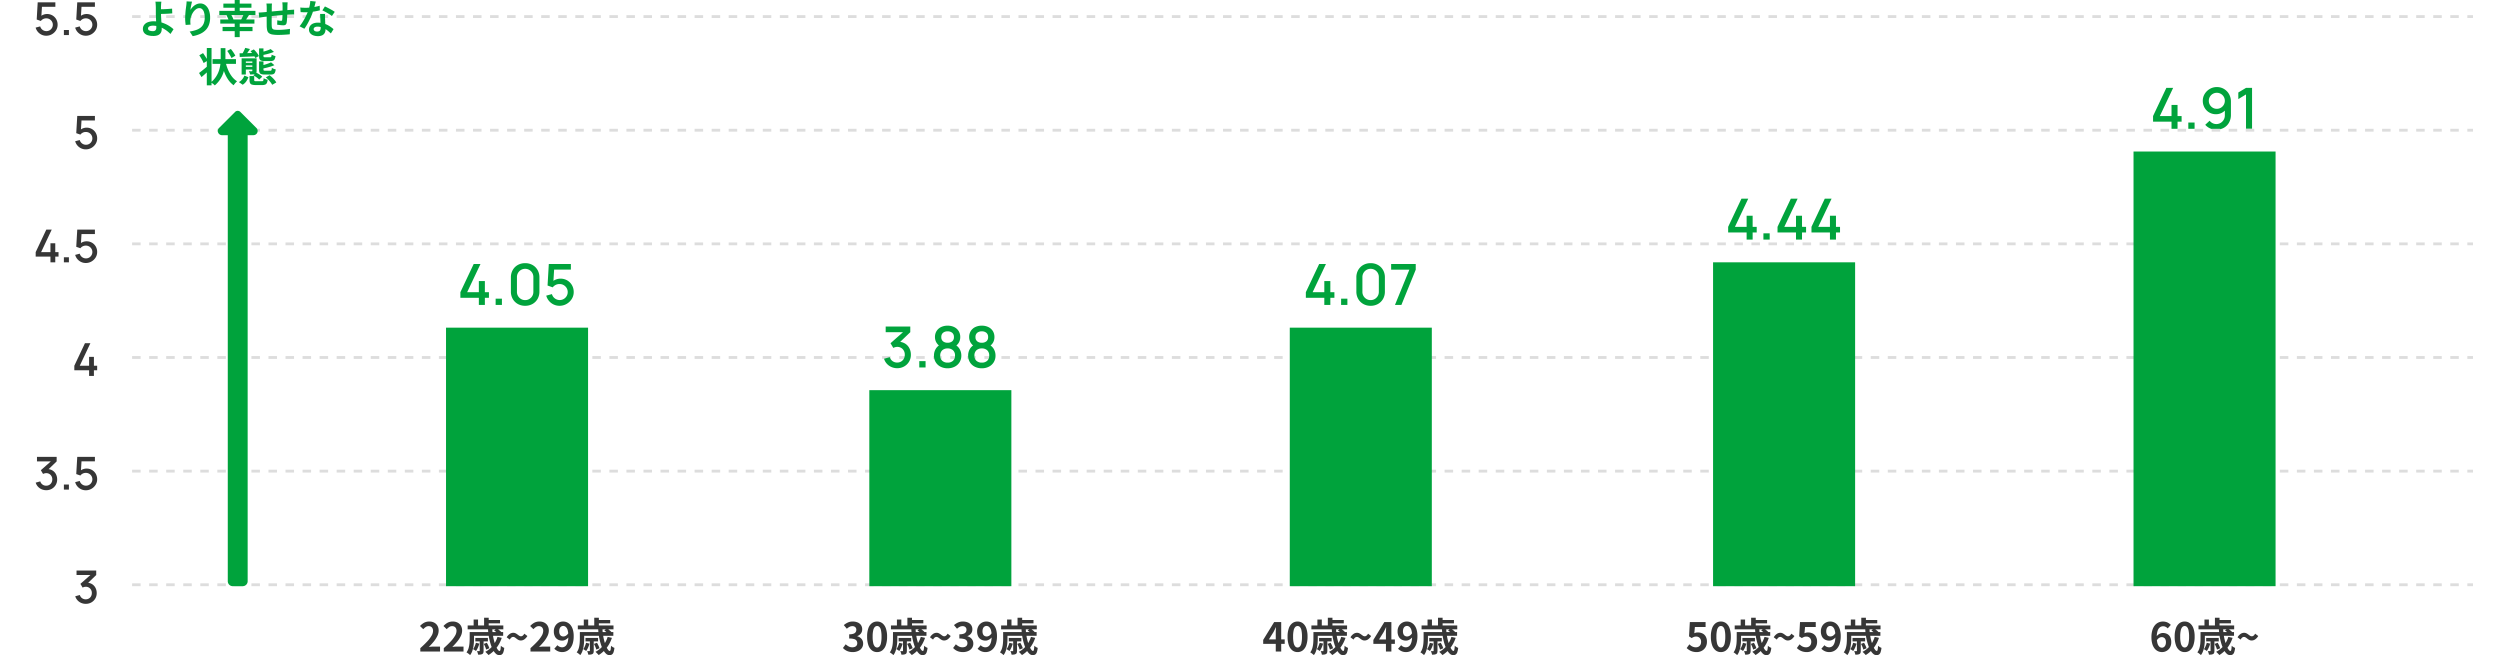
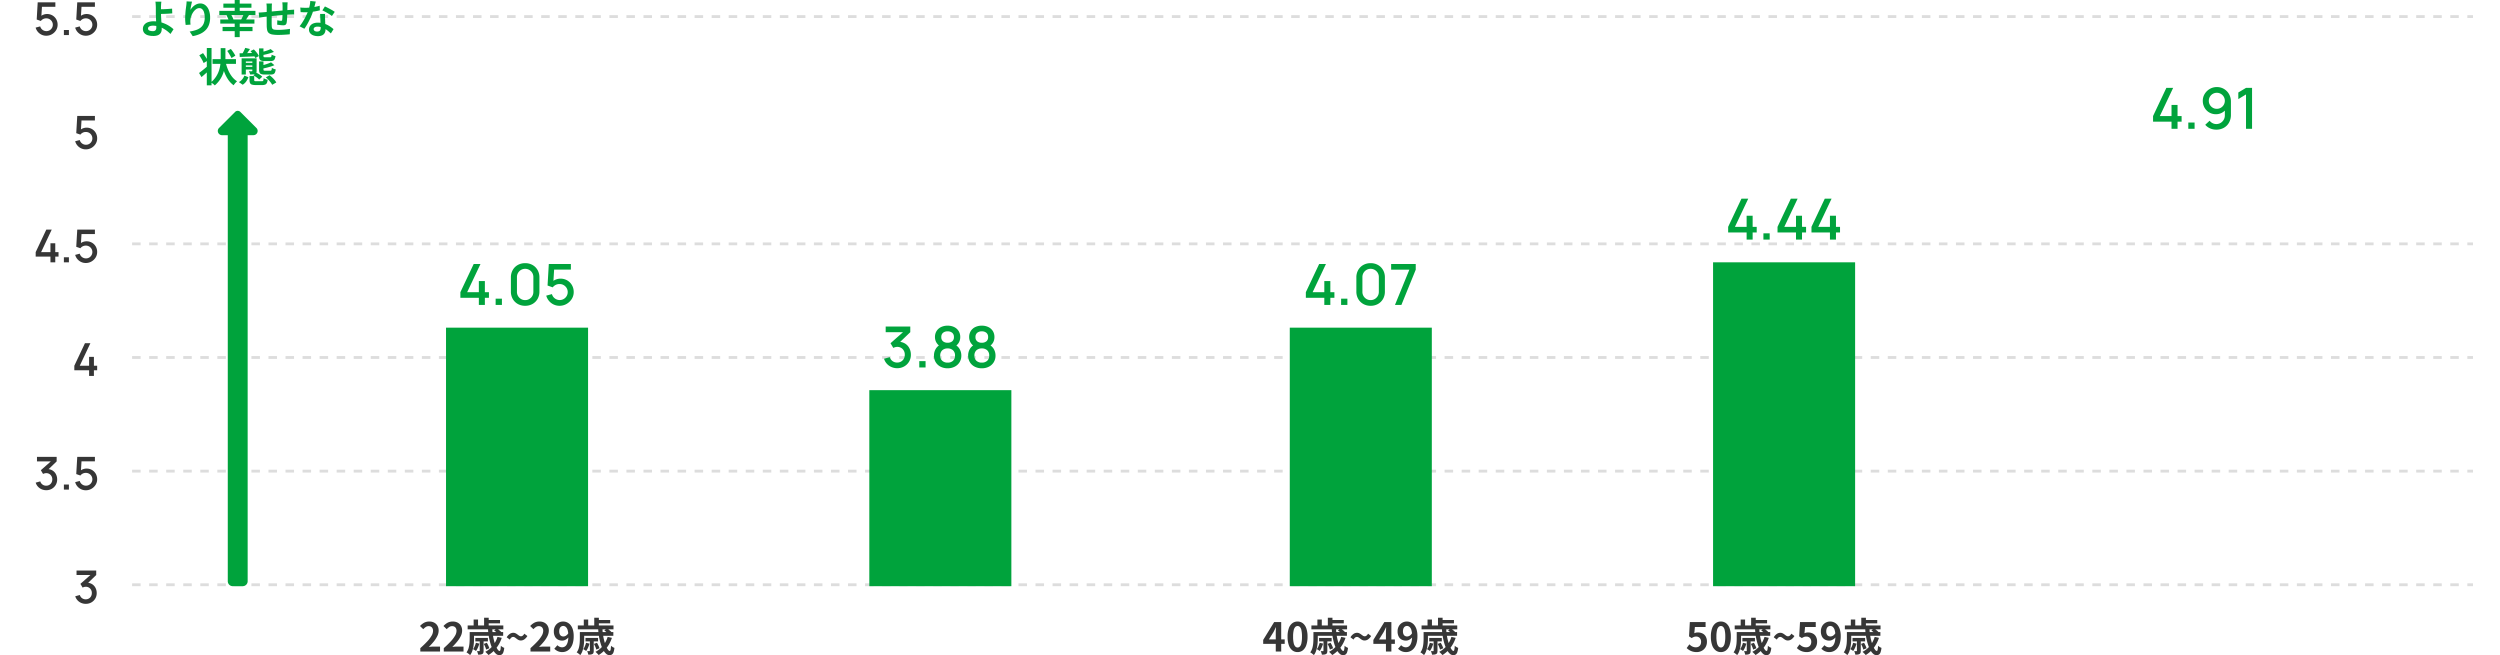
<svg xmlns="http://www.w3.org/2000/svg" width="880" height="230.61" viewBox="0 0 880 230.61">
  <g id="グループ_12980" data-name="グループ 12980" transform="translate(-5449 7480.836)">
    <g id="グループ_12936" data-name="グループ 12936">
      <path id="パス_32877" data-name="パス 32877" d="M0,0H880V229.794H0Z" transform="translate(5449 -7480.02)" fill="none" />
      <path id="パス_32882" data-name="パス 32882" d="M-34.048,0V-1.19q1.414-1.26,2.415-2.338A11.221,11.221,0,0,0-30.1-5.537a3.524,3.524,0,0,0,.532-1.729,2.012,2.012,0,0,0-.182-.882,1.324,1.324,0,0,0-.525-.581,1.638,1.638,0,0,0-.847-.2,1.807,1.807,0,0,0-1.029.315,4.658,4.658,0,0,0-.861.749L-34.16-8.974a5.625,5.625,0,0,1,1.491-1.183,3.864,3.864,0,0,1,1.813-.4,3.54,3.54,0,0,1,1.715.4A2.847,2.847,0,0,1-28-9.044a3.342,3.342,0,0,1,.406,1.68,4.38,4.38,0,0,1-.469,1.911,9.951,9.951,0,0,1-1.253,1.939,23.222,23.222,0,0,1-1.736,1.9q.406-.056.875-.091t.833-.035h2.24V0Zm8.26,0V-1.19q1.414-1.26,2.415-2.338A11.221,11.221,0,0,0-21.84-5.537a3.524,3.524,0,0,0,.532-1.729,2.012,2.012,0,0,0-.182-.882,1.324,1.324,0,0,0-.525-.581,1.638,1.638,0,0,0-.847-.2,1.807,1.807,0,0,0-1.029.315,4.658,4.658,0,0,0-.861.749L-25.9-8.974a5.625,5.625,0,0,1,1.491-1.183,3.864,3.864,0,0,1,1.813-.4,3.54,3.54,0,0,1,1.715.4A2.847,2.847,0,0,1-19.74-9.044a3.342,3.342,0,0,1,.406,1.68A4.38,4.38,0,0,1-19.8-5.453a9.951,9.951,0,0,1-1.253,1.939,23.222,23.222,0,0,1-1.736,1.9q.406-.056.875-.091t.833-.035h2.24V0ZM-10.22-8.036h1.512a16.976,16.976,0,0,0,.217,2.345,19.626,19.626,0,0,0,.469,2.149A13.384,13.384,0,0,0-7.413-1.8,5.732,5.732,0,0,0-6.755-.623q.329.427.6.427.21,0,.308-.434a8.808,8.808,0,0,0,.14-1.4,3.685,3.685,0,0,0,.574.434,2.991,2.991,0,0,0,.63.308A6.458,6.458,0,0,1-4.837.3a1.476,1.476,0,0,1-.567.763,1.661,1.661,0,0,1-.868.21A1.755,1.755,0,0,1-7.455.763,5.056,5.056,0,0,1-8.5-.651a12.126,12.126,0,0,1-.84-2.086,20.109,20.109,0,0,1-.595-2.541A21.571,21.571,0,0,1-10.22-8.036Zm2.156.616.952-.7q.392.266.847.616a4.612,4.612,0,0,1,.693.63l-.994.77a4.559,4.559,0,0,0-.658-.665A10.3,10.3,0,0,0-8.064-7.42ZM-11.7-2.688l1.064-.392q.266.448.525,1a5.612,5.612,0,0,1,.357.931l-1.12.462a6.59,6.59,0,0,0-.336-.973A11.23,11.23,0,0,0-11.7-2.688Zm4.816-2.464,1.5.336A11.625,11.625,0,0,1-7.266-1.253a10.466,10.466,0,0,1-2.786,2.5,3.566,3.566,0,0,0-.315-.364q-.2-.21-.427-.427a4.255,4.255,0,0,0-.392-.343,8.264,8.264,0,0,0,2.66-2.156A9.022,9.022,0,0,0-6.888-5.152Zm-7.588,2.086,1.2.28a9.7,9.7,0,0,1-.511,1.414,6.977,6.977,0,0,1-.665,1.19q-.182-.14-.5-.343a3.989,3.989,0,0,0-.539-.3A5,5,0,0,0-14.9-1.862,9.194,9.194,0,0,0-14.476-3.066Zm-1.274-3.78H-4.886V-5.53H-15.75Zm1.064,2.058h4.424v1.232h-4.424Zm-2.7-4.382H-4.83v1.358H-17.388Zm6.678-1.918h4.718v1.176H-10.71Zm-5.964,4.242h1.526v2.422q0,.63-.056,1.372a13.732,13.732,0,0,1-.2,1.519,9.331,9.331,0,0,1-.413,1.5,4.775,4.775,0,0,1-.714,1.295A3.477,3.477,0,0,0-16.9.924q-.238-.2-.483-.371a3.244,3.244,0,0,0-.413-.259,4.48,4.48,0,0,0,.749-1.526,9.208,9.208,0,0,0,.3-1.673q.07-.833.07-1.547Zm5.068-5.054h1.624v3.43h-1.624Zm-3.682.63h1.554v2.954h-1.554Zm2.142,7.322h1.358V-.266a2.461,2.461,0,0,1-.084.707.723.723,0,0,1-.364.427,1.736,1.736,0,0,1-.644.2,7.271,7.271,0,0,1-.826.042,3.6,3.6,0,0,0-.161-.644,5.838,5.838,0,0,0-.245-.616q.266.014.5.014h.315q.1,0,.126-.035a.194.194,0,0,0,.028-.119Zm14.5.07a1.84,1.84,0,0,1-.847-.189,3.771,3.771,0,0,1-.679-.441,6.542,6.542,0,0,0-.6-.441,1.122,1.122,0,0,0-.616-.189.984.984,0,0,0-.63.238,2.311,2.311,0,0,0-.546.7L-3.64-5.012A3.7,3.7,0,0,1-2.506-6.237a2.208,2.208,0,0,1,1.148-.357A1.829,1.829,0,0,1-.5-6.405a4.448,4.448,0,0,1,.672.427q.308.238.6.427a1.122,1.122,0,0,0,.616.189,1.012,1.012,0,0,0,.623-.231,2.023,2.023,0,0,0,.539-.693L3.64-5.46A3.847,3.847,0,0,1,2.513-4.242,2.163,2.163,0,0,1,1.358-3.878ZM4.732,0V-1.19Q6.146-2.45,7.147-3.528A11.221,11.221,0,0,0,8.68-5.537a3.524,3.524,0,0,0,.532-1.729,2.012,2.012,0,0,0-.182-.882A1.324,1.324,0,0,0,8.5-8.729a1.638,1.638,0,0,0-.847-.2,1.807,1.807,0,0,0-1.029.315,4.658,4.658,0,0,0-.861.749L4.62-8.974a5.625,5.625,0,0,1,1.491-1.183,3.864,3.864,0,0,1,1.813-.4,3.54,3.54,0,0,1,1.715.4A2.847,2.847,0,0,1,10.78-9.044a3.342,3.342,0,0,1,.406,1.68,4.38,4.38,0,0,1-.469,1.911A9.951,9.951,0,0,1,9.464-3.514a23.222,23.222,0,0,1-1.736,1.9q.406-.056.875-.091t.833-.035h2.24V0ZM15.96.2a3.732,3.732,0,0,1-1.673-.35A4.216,4.216,0,0,1,13.118-.98L14.21-2.226a2.165,2.165,0,0,0,.728.532,2.124,2.124,0,0,0,.91.21,1.885,1.885,0,0,0,.854-.2,1.85,1.85,0,0,0,.707-.658,3.722,3.722,0,0,0,.476-1.211,8.409,8.409,0,0,0,.175-1.862,7.326,7.326,0,0,0-.245-2.114,2.367,2.367,0,0,0-.651-1.127A1.392,1.392,0,0,0,16.24-9a1.256,1.256,0,0,0-.7.21,1.423,1.423,0,0,0-.511.63A2.6,2.6,0,0,0,14.84-7.1a2.414,2.414,0,0,0,.182,1,1.291,1.291,0,0,0,.511.6,1.49,1.49,0,0,0,.777.2,1.794,1.794,0,0,0,.9-.266,2.453,2.453,0,0,0,.84-.9l.1,1.386a2.809,2.809,0,0,1-.651.658,3.389,3.389,0,0,1-.791.434,2.206,2.206,0,0,1-.784.154,3.2,3.2,0,0,1-1.526-.357,2.535,2.535,0,0,1-1.057-1.078A3.855,3.855,0,0,1,12.95-7.1,3.623,3.623,0,0,1,13.4-8.939a3.152,3.152,0,0,1,1.19-1.2,3.24,3.24,0,0,1,1.624-.42,3.373,3.373,0,0,1,1.407.3,3.376,3.376,0,0,1,1.19.924,4.518,4.518,0,0,1,.826,1.6,7.887,7.887,0,0,1,.3,2.317,8.732,8.732,0,0,1-.322,2.527,4.982,4.982,0,0,1-.889,1.743A3.642,3.642,0,0,1,17.444-.133,3.507,3.507,0,0,1,15.96.2Zm12.6-8.232h1.512a16.977,16.977,0,0,0,.217,2.345,19.626,19.626,0,0,0,.469,2.149A13.384,13.384,0,0,0,31.367-1.8a5.732,5.732,0,0,0,.658,1.176q.329.427.6.427.21,0,.308-.434a8.808,8.808,0,0,0,.14-1.4,3.685,3.685,0,0,0,.574.434,2.991,2.991,0,0,0,.63.308A6.457,6.457,0,0,1,33.943.3a1.476,1.476,0,0,1-.567.763,1.661,1.661,0,0,1-.868.21A1.755,1.755,0,0,1,31.325.763,5.056,5.056,0,0,1,30.282-.651a12.126,12.126,0,0,1-.84-2.086,20.11,20.11,0,0,1-.595-2.541A21.57,21.57,0,0,1,28.56-8.036Zm2.156.616.952-.7q.392.266.847.616a4.612,4.612,0,0,1,.693.63l-.994.77a4.559,4.559,0,0,0-.658-.665A10.3,10.3,0,0,0,30.716-7.42Zm-3.64,4.732L28.14-3.08q.266.448.525,1a5.612,5.612,0,0,1,.357.931L27.9-.686a6.59,6.59,0,0,0-.336-.973A11.23,11.23,0,0,0,27.076-2.688Zm4.816-2.464,1.5.336a11.625,11.625,0,0,1-1.876,3.563,10.466,10.466,0,0,1-2.786,2.5,3.566,3.566,0,0,0-.315-.364q-.2-.21-.427-.427a4.255,4.255,0,0,0-.392-.343,8.264,8.264,0,0,0,2.66-2.156A9.022,9.022,0,0,0,31.892-5.152ZM24.3-3.066l1.2.28A9.7,9.7,0,0,1,25-1.372a6.977,6.977,0,0,1-.665,1.19q-.182-.14-.5-.343a3.989,3.989,0,0,0-.539-.3,5,5,0,0,0,.588-1.036A9.194,9.194,0,0,0,24.3-3.066ZM23.03-6.846H33.894V-5.53H23.03Zm1.064,2.058h4.424v1.232H24.094Zm-2.7-4.382H33.95v1.358H21.392Zm6.678-1.918h4.718v1.176H28.07ZM22.106-6.846h1.526v2.422q0,.63-.056,1.372a13.732,13.732,0,0,1-.2,1.519,9.331,9.331,0,0,1-.413,1.5,4.774,4.774,0,0,1-.714,1.295,3.477,3.477,0,0,0-.364-.336q-.238-.2-.483-.371a3.244,3.244,0,0,0-.413-.259,4.48,4.48,0,0,0,.749-1.526,9.208,9.208,0,0,0,.3-1.673q.07-.833.07-1.547ZM27.174-11.9H28.8v3.43H27.174Zm-3.682.63h1.554v2.954H23.492Zm2.142,7.322h1.358V-.266a2.461,2.461,0,0,1-.084.707.723.723,0,0,1-.364.427,1.736,1.736,0,0,1-.644.2,7.271,7.271,0,0,1-.826.042,3.6,3.6,0,0,0-.161-.644,5.837,5.837,0,0,0-.245-.616q.266.014.5.014h.315q.1,0,.126-.035a.194.194,0,0,0,.028-.119Z" transform="translate(5631 -7251.5)" fill="#363636" />
-       <path id="パス_32883" data-name="パス 32883" d="M-30.828.2A5.17,5.17,0,0,1-32.284.007a4.19,4.19,0,0,1-1.141-.518,4.438,4.438,0,0,1-.861-.735l.966-1.3a5.524,5.524,0,0,0,1.043.749,2.564,2.564,0,0,0,1.267.315,2.385,2.385,0,0,0,.931-.168,1.353,1.353,0,0,0,.616-.49,1.37,1.37,0,0,0,.217-.784,1.577,1.577,0,0,0-.245-.889,1.546,1.546,0,0,0-.861-.567,5.991,5.991,0,0,0-1.736-.2V-6.062a4.433,4.433,0,0,0,1.5-.2,1.512,1.512,0,0,0,.777-.56,1.474,1.474,0,0,0,.231-.819,1.236,1.236,0,0,0-.364-.945,1.432,1.432,0,0,0-1.022-.343,2.159,2.159,0,0,0-1.015.245,4.479,4.479,0,0,0-.931.665L-33.978-9.3a6.307,6.307,0,0,1,1.442-.917,3.985,3.985,0,0,1,1.666-.343,4.487,4.487,0,0,1,1.757.322A2.623,2.623,0,0,1-27.93-9.3a2.6,2.6,0,0,1,.42,1.5,2.347,2.347,0,0,1-.448,1.442,2.811,2.811,0,0,1-1.274.924v.07a3.12,3.12,0,0,1,1.043.5A2.492,2.492,0,0,1-27.447-4a2.545,2.545,0,0,1,.273,1.2,2.632,2.632,0,0,1-.5,1.61A3.165,3.165,0,0,1-29-.161,4.59,4.59,0,0,1-30.828.2Zm8.568,0A2.933,2.933,0,0,1-24.1-.413a3.911,3.911,0,0,1-1.232-1.82,8.849,8.849,0,0,1-.441-3A8.555,8.555,0,0,1-25.333-8.2,3.773,3.773,0,0,1-24.1-9.968a3,3,0,0,1,1.841-.588,2.97,2.97,0,0,1,1.848.6A3.846,3.846,0,0,1-19.187-8.19a8.495,8.495,0,0,1,.441,2.954,8.849,8.849,0,0,1-.441,3,3.936,3.936,0,0,1-1.225,1.82A2.924,2.924,0,0,1-22.26.2Zm0-1.61a1.114,1.114,0,0,0,.812-.35A2.474,2.474,0,0,0-20.9-2.947a10.471,10.471,0,0,0,.2-2.289A10.189,10.189,0,0,0-20.9-7.5a2.307,2.307,0,0,0-.546-1.148,1.149,1.149,0,0,0-.812-.329,1.141,1.141,0,0,0-.791.329A2.345,2.345,0,0,0-23.618-7.5a9.531,9.531,0,0,0-.21,2.261,9.8,9.8,0,0,0,.21,2.289,2.515,2.515,0,0,0,.567,1.183A1.107,1.107,0,0,0-22.26-1.414Zm12.04-6.622h1.512a16.976,16.976,0,0,0,.217,2.345,19.626,19.626,0,0,0,.469,2.149A13.384,13.384,0,0,0-7.413-1.8,5.732,5.732,0,0,0-6.755-.623q.329.427.6.427.21,0,.308-.434a8.808,8.808,0,0,0,.14-1.4,3.685,3.685,0,0,0,.574.434,2.991,2.991,0,0,0,.63.308A6.458,6.458,0,0,1-4.837.3a1.476,1.476,0,0,1-.567.763,1.661,1.661,0,0,1-.868.21A1.755,1.755,0,0,1-7.455.763,5.056,5.056,0,0,1-8.5-.651a12.126,12.126,0,0,1-.84-2.086,20.109,20.109,0,0,1-.595-2.541A21.571,21.571,0,0,1-10.22-8.036Zm2.156.616.952-.7q.392.266.847.616a4.612,4.612,0,0,1,.693.63l-.994.77a4.559,4.559,0,0,0-.658-.665A10.3,10.3,0,0,0-8.064-7.42ZM-11.7-2.688l1.064-.392q.266.448.525,1a5.612,5.612,0,0,1,.357.931l-1.12.462a6.59,6.59,0,0,0-.336-.973A11.23,11.23,0,0,0-11.7-2.688Zm4.816-2.464,1.5.336A11.625,11.625,0,0,1-7.266-1.253a10.466,10.466,0,0,1-2.786,2.5,3.566,3.566,0,0,0-.315-.364q-.2-.21-.427-.427a4.255,4.255,0,0,0-.392-.343,8.264,8.264,0,0,0,2.66-2.156A9.022,9.022,0,0,0-6.888-5.152Zm-7.588,2.086,1.2.28a9.7,9.7,0,0,1-.511,1.414,6.977,6.977,0,0,1-.665,1.19q-.182-.14-.5-.343a3.989,3.989,0,0,0-.539-.3A5,5,0,0,0-14.9-1.862,9.194,9.194,0,0,0-14.476-3.066Zm-1.274-3.78H-4.886V-5.53H-15.75Zm1.064,2.058h4.424v1.232h-4.424Zm-2.7-4.382H-4.83v1.358H-17.388Zm6.678-1.918h4.718v1.176H-10.71Zm-5.964,4.242h1.526v2.422q0,.63-.056,1.372a13.732,13.732,0,0,1-.2,1.519,9.331,9.331,0,0,1-.413,1.5,4.775,4.775,0,0,1-.714,1.295A3.477,3.477,0,0,0-16.9.924q-.238-.2-.483-.371a3.244,3.244,0,0,0-.413-.259,4.48,4.48,0,0,0,.749-1.526,9.208,9.208,0,0,0,.3-1.673q.07-.833.07-1.547Zm5.068-5.054h1.624v3.43h-1.624Zm-3.682.63h1.554v2.954h-1.554Zm2.142,7.322h1.358V-.266a2.461,2.461,0,0,1-.084.707.723.723,0,0,1-.364.427,1.736,1.736,0,0,1-.644.2,7.271,7.271,0,0,1-.826.042,3.6,3.6,0,0,0-.161-.644,5.838,5.838,0,0,0-.245-.616q.266.014.5.014h.315q.1,0,.126-.035a.194.194,0,0,0,.028-.119Zm14.5.07a1.84,1.84,0,0,1-.847-.189,3.771,3.771,0,0,1-.679-.441,6.542,6.542,0,0,0-.6-.441,1.122,1.122,0,0,0-.616-.189.984.984,0,0,0-.63.238,2.311,2.311,0,0,0-.546.7L-3.64-5.012A3.7,3.7,0,0,1-2.506-6.237a2.208,2.208,0,0,1,1.148-.357A1.829,1.829,0,0,1-.5-6.405a4.448,4.448,0,0,1,.672.427q.308.238.6.427a1.122,1.122,0,0,0,.616.189,1.012,1.012,0,0,0,.623-.231,2.023,2.023,0,0,0,.539-.693L3.64-5.46A3.847,3.847,0,0,1,2.513-4.242,2.163,2.163,0,0,1,1.358-3.878ZM7.952.2A5.17,5.17,0,0,1,6.5.007,4.19,4.19,0,0,1,5.355-.511a4.438,4.438,0,0,1-.861-.735l.966-1.3A5.524,5.524,0,0,0,6.5-1.8a2.564,2.564,0,0,0,1.267.315A2.385,2.385,0,0,0,8.7-1.652a1.353,1.353,0,0,0,.616-.49,1.37,1.37,0,0,0,.217-.784,1.577,1.577,0,0,0-.245-.889,1.546,1.546,0,0,0-.861-.567,5.991,5.991,0,0,0-1.736-.2V-6.062a4.433,4.433,0,0,0,1.5-.2,1.512,1.512,0,0,0,.777-.56A1.474,1.474,0,0,0,9.2-7.644a1.236,1.236,0,0,0-.364-.945,1.432,1.432,0,0,0-1.022-.343A2.159,2.159,0,0,0,6.8-8.687a4.479,4.479,0,0,0-.931.665L4.8-9.3a6.307,6.307,0,0,1,1.442-.917,3.985,3.985,0,0,1,1.666-.343,4.487,4.487,0,0,1,1.757.322A2.623,2.623,0,0,1,10.85-9.3a2.6,2.6,0,0,1,.42,1.5,2.347,2.347,0,0,1-.448,1.442,2.811,2.811,0,0,1-1.274.924v.07a3.12,3.12,0,0,1,1.043.5A2.492,2.492,0,0,1,11.333-4a2.545,2.545,0,0,1,.273,1.2,2.632,2.632,0,0,1-.5,1.61A3.165,3.165,0,0,1,9.779-.161,4.59,4.59,0,0,1,7.952.2ZM15.96.2a3.732,3.732,0,0,1-1.673-.35A4.216,4.216,0,0,1,13.118-.98L14.21-2.226a2.165,2.165,0,0,0,.728.532,2.124,2.124,0,0,0,.91.21,1.885,1.885,0,0,0,.854-.2,1.85,1.85,0,0,0,.707-.658,3.722,3.722,0,0,0,.476-1.211,8.409,8.409,0,0,0,.175-1.862,7.326,7.326,0,0,0-.245-2.114,2.367,2.367,0,0,0-.651-1.127A1.392,1.392,0,0,0,16.24-9a1.256,1.256,0,0,0-.7.21,1.423,1.423,0,0,0-.511.63A2.6,2.6,0,0,0,14.84-7.1a2.414,2.414,0,0,0,.182,1,1.291,1.291,0,0,0,.511.6,1.49,1.49,0,0,0,.777.2,1.794,1.794,0,0,0,.9-.266,2.453,2.453,0,0,0,.84-.9l.1,1.386a2.809,2.809,0,0,1-.651.658,3.389,3.389,0,0,1-.791.434,2.206,2.206,0,0,1-.784.154,3.2,3.2,0,0,1-1.526-.357,2.535,2.535,0,0,1-1.057-1.078A3.855,3.855,0,0,1,12.95-7.1,3.623,3.623,0,0,1,13.4-8.939a3.152,3.152,0,0,1,1.19-1.2,3.24,3.24,0,0,1,1.624-.42,3.373,3.373,0,0,1,1.407.3,3.376,3.376,0,0,1,1.19.924,4.518,4.518,0,0,1,.826,1.6,7.887,7.887,0,0,1,.3,2.317,8.732,8.732,0,0,1-.322,2.527,4.982,4.982,0,0,1-.889,1.743A3.642,3.642,0,0,1,17.444-.133,3.507,3.507,0,0,1,15.96.2Zm12.6-8.232h1.512a16.977,16.977,0,0,0,.217,2.345,19.626,19.626,0,0,0,.469,2.149A13.384,13.384,0,0,0,31.367-1.8a5.732,5.732,0,0,0,.658,1.176q.329.427.6.427.21,0,.308-.434a8.808,8.808,0,0,0,.14-1.4,3.685,3.685,0,0,0,.574.434,2.991,2.991,0,0,0,.63.308A6.457,6.457,0,0,1,33.943.3a1.476,1.476,0,0,1-.567.763,1.661,1.661,0,0,1-.868.21A1.755,1.755,0,0,1,31.325.763,5.056,5.056,0,0,1,30.282-.651a12.126,12.126,0,0,1-.84-2.086,20.11,20.11,0,0,1-.595-2.541A21.57,21.57,0,0,1,28.56-8.036Zm2.156.616.952-.7q.392.266.847.616a4.612,4.612,0,0,1,.693.63l-.994.77a4.559,4.559,0,0,0-.658-.665A10.3,10.3,0,0,0,30.716-7.42Zm-3.64,4.732L28.14-3.08q.266.448.525,1a5.612,5.612,0,0,1,.357.931L27.9-.686a6.59,6.59,0,0,0-.336-.973A11.23,11.23,0,0,0,27.076-2.688Zm4.816-2.464,1.5.336a11.625,11.625,0,0,1-1.876,3.563,10.466,10.466,0,0,1-2.786,2.5,3.566,3.566,0,0,0-.315-.364q-.2-.21-.427-.427a4.255,4.255,0,0,0-.392-.343,8.264,8.264,0,0,0,2.66-2.156A9.022,9.022,0,0,0,31.892-5.152ZM24.3-3.066l1.2.28A9.7,9.7,0,0,1,25-1.372a6.977,6.977,0,0,1-.665,1.19q-.182-.14-.5-.343a3.989,3.989,0,0,0-.539-.3,5,5,0,0,0,.588-1.036A9.194,9.194,0,0,0,24.3-3.066ZM23.03-6.846H33.894V-5.53H23.03Zm1.064,2.058h4.424v1.232H24.094Zm-2.7-4.382H33.95v1.358H21.392Zm6.678-1.918h4.718v1.176H28.07ZM22.106-6.846h1.526v2.422q0,.63-.056,1.372a13.732,13.732,0,0,1-.2,1.519,9.331,9.331,0,0,1-.413,1.5,4.774,4.774,0,0,1-.714,1.295,3.477,3.477,0,0,0-.364-.336q-.238-.2-.483-.371a3.244,3.244,0,0,0-.413-.259,4.48,4.48,0,0,0,.749-1.526,9.208,9.208,0,0,0,.3-1.673q.07-.833.07-1.547ZM27.174-11.9H28.8v3.43H27.174Zm-3.682.63h1.554v2.954H23.492Zm2.142,7.322h1.358V-.266a2.461,2.461,0,0,1-.084.707.723.723,0,0,1-.364.427,1.736,1.736,0,0,1-.644.2,7.271,7.271,0,0,1-.826.042,3.6,3.6,0,0,0-.161-.644,5.837,5.837,0,0,0-.245-.616q.266.014.5.014h.315q.1,0,.126-.035a.194.194,0,0,0,.028-.119Z" transform="translate(5780 -7251.5)" fill="#363636" />
      <path id="パス_32884" data-name="パス 32884" d="M-29.932,0V-6.37q0-.448.028-1.071t.056-1.085h-.07q-.182.42-.392.84t-.434.854l-1.61,2.576h5.572v1.568h-7.574v-1.4l3.864-6.286h2.478V0Zm7.672.2A2.933,2.933,0,0,1-24.1-.413a3.911,3.911,0,0,1-1.232-1.82,8.849,8.849,0,0,1-.441-3A8.555,8.555,0,0,1-25.333-8.2,3.773,3.773,0,0,1-24.1-9.968a3,3,0,0,1,1.841-.588,2.97,2.97,0,0,1,1.848.6A3.846,3.846,0,0,1-19.187-8.19a8.495,8.495,0,0,1,.441,2.954,8.849,8.849,0,0,1-.441,3,3.936,3.936,0,0,1-1.225,1.82A2.924,2.924,0,0,1-22.26.2Zm0-1.61a1.114,1.114,0,0,0,.812-.35A2.474,2.474,0,0,0-20.9-2.947a10.471,10.471,0,0,0,.2-2.289A10.189,10.189,0,0,0-20.9-7.5a2.307,2.307,0,0,0-.546-1.148,1.149,1.149,0,0,0-.812-.329,1.141,1.141,0,0,0-.791.329A2.345,2.345,0,0,0-23.618-7.5a9.531,9.531,0,0,0-.21,2.261,9.8,9.8,0,0,0,.21,2.289,2.515,2.515,0,0,0,.567,1.183A1.107,1.107,0,0,0-22.26-1.414Zm12.04-6.622h1.512a16.976,16.976,0,0,0,.217,2.345,19.626,19.626,0,0,0,.469,2.149A13.384,13.384,0,0,0-7.413-1.8,5.732,5.732,0,0,0-6.755-.623q.329.427.6.427.21,0,.308-.434a8.808,8.808,0,0,0,.14-1.4,3.685,3.685,0,0,0,.574.434,2.991,2.991,0,0,0,.63.308A6.458,6.458,0,0,1-4.837.3a1.476,1.476,0,0,1-.567.763,1.661,1.661,0,0,1-.868.21A1.755,1.755,0,0,1-7.455.763,5.056,5.056,0,0,1-8.5-.651a12.126,12.126,0,0,1-.84-2.086,20.109,20.109,0,0,1-.595-2.541A21.571,21.571,0,0,1-10.22-8.036Zm2.156.616.952-.7q.392.266.847.616a4.612,4.612,0,0,1,.693.63l-.994.77a4.559,4.559,0,0,0-.658-.665A10.3,10.3,0,0,0-8.064-7.42ZM-11.7-2.688l1.064-.392q.266.448.525,1a5.612,5.612,0,0,1,.357.931l-1.12.462a6.59,6.59,0,0,0-.336-.973A11.23,11.23,0,0,0-11.7-2.688Zm4.816-2.464,1.5.336A11.625,11.625,0,0,1-7.266-1.253a10.466,10.466,0,0,1-2.786,2.5,3.566,3.566,0,0,0-.315-.364q-.2-.21-.427-.427a4.255,4.255,0,0,0-.392-.343,8.264,8.264,0,0,0,2.66-2.156A9.022,9.022,0,0,0-6.888-5.152Zm-7.588,2.086,1.2.28a9.7,9.7,0,0,1-.511,1.414,6.977,6.977,0,0,1-.665,1.19q-.182-.14-.5-.343a3.989,3.989,0,0,0-.539-.3A5,5,0,0,0-14.9-1.862,9.194,9.194,0,0,0-14.476-3.066Zm-1.274-3.78H-4.886V-5.53H-15.75Zm1.064,2.058h4.424v1.232h-4.424Zm-2.7-4.382H-4.83v1.358H-17.388Zm6.678-1.918h4.718v1.176H-10.71Zm-5.964,4.242h1.526v2.422q0,.63-.056,1.372a13.732,13.732,0,0,1-.2,1.519,9.331,9.331,0,0,1-.413,1.5,4.775,4.775,0,0,1-.714,1.295A3.477,3.477,0,0,0-16.9.924q-.238-.2-.483-.371a3.244,3.244,0,0,0-.413-.259,4.48,4.48,0,0,0,.749-1.526,9.208,9.208,0,0,0,.3-1.673q.07-.833.07-1.547Zm5.068-5.054h1.624v3.43h-1.624Zm-3.682.63h1.554v2.954h-1.554Zm2.142,7.322h1.358V-.266a2.461,2.461,0,0,1-.084.707.723.723,0,0,1-.364.427,1.736,1.736,0,0,1-.644.2,7.271,7.271,0,0,1-.826.042,3.6,3.6,0,0,0-.161-.644,5.838,5.838,0,0,0-.245-.616q.266.014.5.014h.315q.1,0,.126-.035a.194.194,0,0,0,.028-.119Zm14.5.07a1.84,1.84,0,0,1-.847-.189,3.771,3.771,0,0,1-.679-.441,6.542,6.542,0,0,0-.6-.441,1.122,1.122,0,0,0-.616-.189.984.984,0,0,0-.63.238,2.311,2.311,0,0,0-.546.7L-3.64-5.012A3.7,3.7,0,0,1-2.506-6.237a2.208,2.208,0,0,1,1.148-.357A1.829,1.829,0,0,1-.5-6.405a4.448,4.448,0,0,1,.672.427q.308.238.6.427a1.122,1.122,0,0,0,.616.189,1.012,1.012,0,0,0,.623-.231,2.023,2.023,0,0,0,.539-.693L3.64-5.46A3.847,3.847,0,0,1,2.513-4.242,2.163,2.163,0,0,1,1.358-3.878ZM8.848,0V-6.37q0-.448.028-1.071t.056-1.085h-.07q-.182.42-.392.84t-.434.854L6.426-4.256H12v1.568H4.424v-1.4l3.864-6.286h2.478V0ZM15.96.2a3.732,3.732,0,0,1-1.673-.35A4.216,4.216,0,0,1,13.118-.98L14.21-2.226a2.165,2.165,0,0,0,.728.532,2.124,2.124,0,0,0,.91.21,1.885,1.885,0,0,0,.854-.2,1.85,1.85,0,0,0,.707-.658,3.722,3.722,0,0,0,.476-1.211,8.409,8.409,0,0,0,.175-1.862,7.326,7.326,0,0,0-.245-2.114,2.367,2.367,0,0,0-.651-1.127A1.392,1.392,0,0,0,16.24-9a1.256,1.256,0,0,0-.7.21,1.423,1.423,0,0,0-.511.63A2.6,2.6,0,0,0,14.84-7.1a2.414,2.414,0,0,0,.182,1,1.291,1.291,0,0,0,.511.6,1.49,1.49,0,0,0,.777.2,1.794,1.794,0,0,0,.9-.266,2.453,2.453,0,0,0,.84-.9l.1,1.386a2.809,2.809,0,0,1-.651.658,3.389,3.389,0,0,1-.791.434,2.206,2.206,0,0,1-.784.154,3.2,3.2,0,0,1-1.526-.357,2.535,2.535,0,0,1-1.057-1.078A3.855,3.855,0,0,1,12.95-7.1,3.623,3.623,0,0,1,13.4-8.939a3.152,3.152,0,0,1,1.19-1.2,3.24,3.24,0,0,1,1.624-.42,3.373,3.373,0,0,1,1.407.3,3.376,3.376,0,0,1,1.19.924,4.518,4.518,0,0,1,.826,1.6,7.887,7.887,0,0,1,.3,2.317,8.732,8.732,0,0,1-.322,2.527,4.982,4.982,0,0,1-.889,1.743A3.642,3.642,0,0,1,17.444-.133,3.507,3.507,0,0,1,15.96.2Zm12.6-8.232h1.512a16.977,16.977,0,0,0,.217,2.345,19.626,19.626,0,0,0,.469,2.149A13.384,13.384,0,0,0,31.367-1.8a5.732,5.732,0,0,0,.658,1.176q.329.427.6.427.21,0,.308-.434a8.808,8.808,0,0,0,.14-1.4,3.685,3.685,0,0,0,.574.434,2.991,2.991,0,0,0,.63.308A6.457,6.457,0,0,1,33.943.3a1.476,1.476,0,0,1-.567.763,1.661,1.661,0,0,1-.868.21A1.755,1.755,0,0,1,31.325.763,5.056,5.056,0,0,1,30.282-.651a12.126,12.126,0,0,1-.84-2.086,20.11,20.11,0,0,1-.595-2.541A21.57,21.57,0,0,1,28.56-8.036Zm2.156.616.952-.7q.392.266.847.616a4.612,4.612,0,0,1,.693.63l-.994.77a4.559,4.559,0,0,0-.658-.665A10.3,10.3,0,0,0,30.716-7.42Zm-3.64,4.732L28.14-3.08q.266.448.525,1a5.612,5.612,0,0,1,.357.931L27.9-.686a6.59,6.59,0,0,0-.336-.973A11.23,11.23,0,0,0,27.076-2.688Zm4.816-2.464,1.5.336a11.625,11.625,0,0,1-1.876,3.563,10.466,10.466,0,0,1-2.786,2.5,3.566,3.566,0,0,0-.315-.364q-.2-.21-.427-.427a4.255,4.255,0,0,0-.392-.343,8.264,8.264,0,0,0,2.66-2.156A9.022,9.022,0,0,0,31.892-5.152ZM24.3-3.066l1.2.28A9.7,9.7,0,0,1,25-1.372a6.977,6.977,0,0,1-.665,1.19q-.182-.14-.5-.343a3.989,3.989,0,0,0-.539-.3,5,5,0,0,0,.588-1.036A9.194,9.194,0,0,0,24.3-3.066ZM23.03-6.846H33.894V-5.53H23.03Zm1.064,2.058h4.424v1.232H24.094Zm-2.7-4.382H33.95v1.358H21.392Zm6.678-1.918h4.718v1.176H28.07ZM22.106-6.846h1.526v2.422q0,.63-.056,1.372a13.732,13.732,0,0,1-.2,1.519,9.331,9.331,0,0,1-.413,1.5,4.774,4.774,0,0,1-.714,1.295,3.477,3.477,0,0,0-.364-.336q-.238-.2-.483-.371a3.244,3.244,0,0,0-.413-.259,4.48,4.48,0,0,0,.749-1.526,9.208,9.208,0,0,0,.3-1.673q.07-.833.07-1.547ZM27.174-11.9H28.8v3.43H27.174Zm-3.682.63h1.554v2.954H23.492Zm2.142,7.322h1.358V-.266a2.461,2.461,0,0,1-.084.707.723.723,0,0,1-.364.427,1.736,1.736,0,0,1-.644.2,7.271,7.271,0,0,1-.826.042,3.6,3.6,0,0,0-.161-.644,5.837,5.837,0,0,0-.245-.616q.266.014.5.014h.315q.1,0,.126-.035a.194.194,0,0,0,.028-.119Z" transform="translate(5928 -7251.5)" fill="#363636" />
      <path id="パス_32885" data-name="パス 32885" d="M-30.772.2a5.05,5.05,0,0,1-1.47-.2A4.617,4.617,0,0,1-33.39-.518a5.727,5.727,0,0,1-.9-.7l.952-1.316A4.639,4.639,0,0,0-32.7-2a3.017,3.017,0,0,0,.756.378,2.752,2.752,0,0,0,.889.14,1.95,1.95,0,0,0,.945-.224,1.619,1.619,0,0,0,.651-.651,2.084,2.084,0,0,0,.238-1.029A1.89,1.89,0,0,0-29.7-4.774a1.7,1.7,0,0,0-1.267-.49,2.225,2.225,0,0,0-.77.119,4.335,4.335,0,0,0-.784.413l-.938-.6.28-5.04h5.544v1.736H-31.4l-.2,2.2a3.311,3.311,0,0,1,.6-.21,2.78,2.78,0,0,1,.644-.07,3.7,3.7,0,0,1,1.6.343,2.648,2.648,0,0,1,1.162,1.071,3.594,3.594,0,0,1,.434,1.862,3.642,3.642,0,0,1-.511,1.967A3.405,3.405,0,0,1-29-.231,3.774,3.774,0,0,1-30.772.2Zm8.512,0A2.933,2.933,0,0,1-24.1-.413a3.911,3.911,0,0,1-1.232-1.82,8.849,8.849,0,0,1-.441-3A8.555,8.555,0,0,1-25.333-8.2,3.773,3.773,0,0,1-24.1-9.968a3,3,0,0,1,1.841-.588,2.97,2.97,0,0,1,1.848.6A3.846,3.846,0,0,1-19.187-8.19a8.495,8.495,0,0,1,.441,2.954,8.849,8.849,0,0,1-.441,3,3.936,3.936,0,0,1-1.225,1.82A2.924,2.924,0,0,1-22.26.2Zm0-1.61a1.114,1.114,0,0,0,.812-.35A2.474,2.474,0,0,0-20.9-2.947a10.471,10.471,0,0,0,.2-2.289A10.189,10.189,0,0,0-20.9-7.5a2.307,2.307,0,0,0-.546-1.148,1.149,1.149,0,0,0-.812-.329,1.141,1.141,0,0,0-.791.329A2.345,2.345,0,0,0-23.618-7.5a9.531,9.531,0,0,0-.21,2.261,9.8,9.8,0,0,0,.21,2.289,2.515,2.515,0,0,0,.567,1.183A1.107,1.107,0,0,0-22.26-1.414Zm12.04-6.622h1.512a16.976,16.976,0,0,0,.217,2.345,19.626,19.626,0,0,0,.469,2.149A13.384,13.384,0,0,0-7.413-1.8,5.732,5.732,0,0,0-6.755-.623q.329.427.6.427.21,0,.308-.434a8.808,8.808,0,0,0,.14-1.4,3.685,3.685,0,0,0,.574.434,2.991,2.991,0,0,0,.63.308A6.458,6.458,0,0,1-4.837.3a1.476,1.476,0,0,1-.567.763,1.661,1.661,0,0,1-.868.21A1.755,1.755,0,0,1-7.455.763,5.056,5.056,0,0,1-8.5-.651a12.126,12.126,0,0,1-.84-2.086,20.109,20.109,0,0,1-.595-2.541A21.571,21.571,0,0,1-10.22-8.036Zm2.156.616.952-.7q.392.266.847.616a4.612,4.612,0,0,1,.693.63l-.994.77a4.559,4.559,0,0,0-.658-.665A10.3,10.3,0,0,0-8.064-7.42ZM-11.7-2.688l1.064-.392q.266.448.525,1a5.612,5.612,0,0,1,.357.931l-1.12.462a6.59,6.59,0,0,0-.336-.973A11.23,11.23,0,0,0-11.7-2.688Zm4.816-2.464,1.5.336A11.625,11.625,0,0,1-7.266-1.253a10.466,10.466,0,0,1-2.786,2.5,3.566,3.566,0,0,0-.315-.364q-.2-.21-.427-.427a4.255,4.255,0,0,0-.392-.343,8.264,8.264,0,0,0,2.66-2.156A9.022,9.022,0,0,0-6.888-5.152Zm-7.588,2.086,1.2.28a9.7,9.7,0,0,1-.511,1.414,6.977,6.977,0,0,1-.665,1.19q-.182-.14-.5-.343a3.989,3.989,0,0,0-.539-.3A5,5,0,0,0-14.9-1.862,9.194,9.194,0,0,0-14.476-3.066Zm-1.274-3.78H-4.886V-5.53H-15.75Zm1.064,2.058h4.424v1.232h-4.424Zm-2.7-4.382H-4.83v1.358H-17.388Zm6.678-1.918h4.718v1.176H-10.71Zm-5.964,4.242h1.526v2.422q0,.63-.056,1.372a13.732,13.732,0,0,1-.2,1.519,9.331,9.331,0,0,1-.413,1.5,4.775,4.775,0,0,1-.714,1.295A3.477,3.477,0,0,0-16.9.924q-.238-.2-.483-.371a3.244,3.244,0,0,0-.413-.259,4.48,4.48,0,0,0,.749-1.526,9.208,9.208,0,0,0,.3-1.673q.07-.833.07-1.547Zm5.068-5.054h1.624v3.43h-1.624Zm-3.682.63h1.554v2.954h-1.554Zm2.142,7.322h1.358V-.266a2.461,2.461,0,0,1-.084.707.723.723,0,0,1-.364.427,1.736,1.736,0,0,1-.644.2,7.271,7.271,0,0,1-.826.042,3.6,3.6,0,0,0-.161-.644,5.838,5.838,0,0,0-.245-.616q.266.014.5.014h.315q.1,0,.126-.035a.194.194,0,0,0,.028-.119Zm14.5.07a1.84,1.84,0,0,1-.847-.189,3.771,3.771,0,0,1-.679-.441,6.542,6.542,0,0,0-.6-.441,1.122,1.122,0,0,0-.616-.189.984.984,0,0,0-.63.238,2.311,2.311,0,0,0-.546.7L-3.64-5.012A3.7,3.7,0,0,1-2.506-6.237a2.208,2.208,0,0,1,1.148-.357A1.829,1.829,0,0,1-.5-6.405a4.448,4.448,0,0,1,.672.427q.308.238.6.427a1.122,1.122,0,0,0,.616.189,1.012,1.012,0,0,0,.623-.231,2.023,2.023,0,0,0,.539-.693L3.64-5.46A3.847,3.847,0,0,1,2.513-4.242,2.163,2.163,0,0,1,1.358-3.878ZM8.008.2A5.05,5.05,0,0,1,6.538,0,4.617,4.617,0,0,1,5.39-.518a5.727,5.727,0,0,1-.9-.7l.952-1.316A4.639,4.639,0,0,0,6.083-2a3.017,3.017,0,0,0,.756.378,2.752,2.752,0,0,0,.889.14,1.95,1.95,0,0,0,.945-.224,1.619,1.619,0,0,0,.651-.651,2.084,2.084,0,0,0,.238-1.029,1.89,1.89,0,0,0-.483-1.386,1.7,1.7,0,0,0-1.267-.49,2.225,2.225,0,0,0-.77.119,4.335,4.335,0,0,0-.784.413l-.938-.6.28-5.04h5.544v1.736H7.378l-.2,2.2a3.311,3.311,0,0,1,.6-.21,2.78,2.78,0,0,1,.644-.07,3.7,3.7,0,0,1,1.6.343,2.648,2.648,0,0,1,1.162,1.071,3.594,3.594,0,0,1,.434,1.862,3.642,3.642,0,0,1-.511,1.967A3.405,3.405,0,0,1,9.779-.231,3.774,3.774,0,0,1,8.008.2ZM15.96.2a3.732,3.732,0,0,1-1.673-.35A4.216,4.216,0,0,1,13.118-.98L14.21-2.226a2.165,2.165,0,0,0,.728.532,2.124,2.124,0,0,0,.91.21,1.885,1.885,0,0,0,.854-.2,1.85,1.85,0,0,0,.707-.658,3.722,3.722,0,0,0,.476-1.211,8.409,8.409,0,0,0,.175-1.862,7.326,7.326,0,0,0-.245-2.114,2.367,2.367,0,0,0-.651-1.127A1.392,1.392,0,0,0,16.24-9a1.256,1.256,0,0,0-.7.21,1.423,1.423,0,0,0-.511.63A2.6,2.6,0,0,0,14.84-7.1a2.414,2.414,0,0,0,.182,1,1.291,1.291,0,0,0,.511.6,1.49,1.49,0,0,0,.777.2,1.794,1.794,0,0,0,.9-.266,2.453,2.453,0,0,0,.84-.9l.1,1.386a2.809,2.809,0,0,1-.651.658,3.389,3.389,0,0,1-.791.434,2.206,2.206,0,0,1-.784.154,3.2,3.2,0,0,1-1.526-.357,2.535,2.535,0,0,1-1.057-1.078A3.855,3.855,0,0,1,12.95-7.1,3.623,3.623,0,0,1,13.4-8.939a3.152,3.152,0,0,1,1.19-1.2,3.24,3.24,0,0,1,1.624-.42,3.373,3.373,0,0,1,1.407.3,3.376,3.376,0,0,1,1.19.924,4.518,4.518,0,0,1,.826,1.6,7.887,7.887,0,0,1,.3,2.317,8.732,8.732,0,0,1-.322,2.527,4.982,4.982,0,0,1-.889,1.743A3.642,3.642,0,0,1,17.444-.133,3.507,3.507,0,0,1,15.96.2Zm12.6-8.232h1.512a16.977,16.977,0,0,0,.217,2.345,19.626,19.626,0,0,0,.469,2.149A13.384,13.384,0,0,0,31.367-1.8a5.732,5.732,0,0,0,.658,1.176q.329.427.6.427.21,0,.308-.434a8.808,8.808,0,0,0,.14-1.4,3.685,3.685,0,0,0,.574.434,2.991,2.991,0,0,0,.63.308A6.457,6.457,0,0,1,33.943.3a1.476,1.476,0,0,1-.567.763,1.661,1.661,0,0,1-.868.21A1.755,1.755,0,0,1,31.325.763,5.056,5.056,0,0,1,30.282-.651a12.126,12.126,0,0,1-.84-2.086,20.11,20.11,0,0,1-.595-2.541A21.57,21.57,0,0,1,28.56-8.036Zm2.156.616.952-.7q.392.266.847.616a4.612,4.612,0,0,1,.693.63l-.994.77a4.559,4.559,0,0,0-.658-.665A10.3,10.3,0,0,0,30.716-7.42Zm-3.64,4.732L28.14-3.08q.266.448.525,1a5.612,5.612,0,0,1,.357.931L27.9-.686a6.59,6.59,0,0,0-.336-.973A11.23,11.23,0,0,0,27.076-2.688Zm4.816-2.464,1.5.336a11.625,11.625,0,0,1-1.876,3.563,10.466,10.466,0,0,1-2.786,2.5,3.566,3.566,0,0,0-.315-.364q-.2-.21-.427-.427a4.255,4.255,0,0,0-.392-.343,8.264,8.264,0,0,0,2.66-2.156A9.022,9.022,0,0,0,31.892-5.152ZM24.3-3.066l1.2.28A9.7,9.7,0,0,1,25-1.372a6.977,6.977,0,0,1-.665,1.19q-.182-.14-.5-.343a3.989,3.989,0,0,0-.539-.3,5,5,0,0,0,.588-1.036A9.194,9.194,0,0,0,24.3-3.066ZM23.03-6.846H33.894V-5.53H23.03Zm1.064,2.058h4.424v1.232H24.094Zm-2.7-4.382H33.95v1.358H21.392Zm6.678-1.918h4.718v1.176H28.07ZM22.106-6.846h1.526v2.422q0,.63-.056,1.372a13.732,13.732,0,0,1-.2,1.519,9.331,9.331,0,0,1-.413,1.5,4.774,4.774,0,0,1-.714,1.295,3.477,3.477,0,0,0-.364-.336q-.238-.2-.483-.371a3.244,3.244,0,0,0-.413-.259,4.48,4.48,0,0,0,.749-1.526,9.208,9.208,0,0,0,.3-1.673q.07-.833.07-1.547ZM27.174-11.9H28.8v3.43H27.174Zm-3.682.63h1.554v2.954H23.492Zm2.142,7.322h1.358V-.266a2.461,2.461,0,0,1-.084.707.723.723,0,0,1-.364.427,1.736,1.736,0,0,1-.644.2,7.271,7.271,0,0,1-.826.042,3.6,3.6,0,0,0-.161-.644,5.837,5.837,0,0,0-.245-.616q.266.014.5.014h.315q.1,0,.126-.035a.194.194,0,0,0,.028-.119Z" transform="translate(6077 -7251.5)" fill="#363636" />
-       <path id="パス_32923" data-name="パス 32923" d="M-14.966.2a3.37,3.37,0,0,1-1.407-.308,3.291,3.291,0,0,1-1.2-.945,4.735,4.735,0,0,1-.819-1.624,8.143,8.143,0,0,1-.3-2.359,8.377,8.377,0,0,1,.329-2.492,4.911,4.911,0,0,1,.889-1.715,3.578,3.578,0,0,1,1.281-.987,3.684,3.684,0,0,1,1.519-.322,3.671,3.671,0,0,1,1.645.343,4.013,4.013,0,0,1,1.155.833l-1.092,1.232a2.309,2.309,0,0,0-.7-.532,1.9,1.9,0,0,0-.882-.224,1.921,1.921,0,0,0-1.141.364,2.467,2.467,0,0,0-.819,1.2,6.876,6.876,0,0,0-.308,2.3,7.616,7.616,0,0,0,.245,2.149,2.532,2.532,0,0,0,.651,1.169,1.329,1.329,0,0,0,.91.364,1.217,1.217,0,0,0,.707-.217,1.534,1.534,0,0,0,.511-.644,2.53,2.53,0,0,0,.2-1.057,2.326,2.326,0,0,0-.189-1.008,1.337,1.337,0,0,0-.518-.588,1.49,1.49,0,0,0-.777-.2,1.808,1.808,0,0,0-.882.259,2.468,2.468,0,0,0-.854.9l-.1-1.386a2.932,2.932,0,0,1,.665-.672,2.985,2.985,0,0,1,.8-.42,2.356,2.356,0,0,1,.749-.14,3.328,3.328,0,0,1,1.547.35A2.451,2.451,0,0,1-12.1-5.11a3.906,3.906,0,0,1,.378,1.834,3.669,3.669,0,0,1-.441,1.841,3.154,3.154,0,0,1-1.183,1.2A3.2,3.2,0,0,1-14.966.2ZM-7,.2A2.933,2.933,0,0,1-8.841-.413a3.911,3.911,0,0,1-1.232-1.82,8.849,8.849,0,0,1-.441-3A8.555,8.555,0,0,1-10.073-8.2,3.773,3.773,0,0,1-8.841-9.968,3,3,0,0,1-7-10.556a2.97,2.97,0,0,1,1.848.6A3.846,3.846,0,0,1-3.927-8.19a8.495,8.495,0,0,1,.441,2.954,8.849,8.849,0,0,1-.441,3A3.936,3.936,0,0,1-5.152-.413,2.924,2.924,0,0,1-7,.2Zm0-1.61a1.114,1.114,0,0,0,.812-.35,2.474,2.474,0,0,0,.546-1.183,10.471,10.471,0,0,0,.2-2.289,10.189,10.189,0,0,0-.2-2.261,2.307,2.307,0,0,0-.546-1.148A1.149,1.149,0,0,0-7-8.974a1.141,1.141,0,0,0-.791.329A2.345,2.345,0,0,0-8.358-7.5a9.531,9.531,0,0,0-.21,2.261,9.8,9.8,0,0,0,.21,2.289,2.515,2.515,0,0,0,.567,1.183A1.107,1.107,0,0,0-7-1.414ZM5.04-8.036H6.552a16.977,16.977,0,0,0,.217,2.345,19.626,19.626,0,0,0,.469,2.149A13.384,13.384,0,0,0,7.847-1.8,5.732,5.732,0,0,0,8.505-.623q.329.427.6.427.21,0,.308-.434a8.808,8.808,0,0,0,.14-1.4,3.685,3.685,0,0,0,.574.434,2.991,2.991,0,0,0,.63.308A6.458,6.458,0,0,1,10.423.3a1.476,1.476,0,0,1-.567.763,1.661,1.661,0,0,1-.868.21A1.755,1.755,0,0,1,7.805.763,5.056,5.056,0,0,1,6.762-.651a12.126,12.126,0,0,1-.84-2.086,20.11,20.11,0,0,1-.595-2.541A21.571,21.571,0,0,1,5.04-8.036ZM7.2-7.42l.952-.7Q8.54-7.854,9-7.5a4.612,4.612,0,0,1,.693.63l-.994.77a4.559,4.559,0,0,0-.658-.665A10.3,10.3,0,0,0,7.2-7.42ZM3.556-2.688,4.62-3.08q.266.448.525,1a5.612,5.612,0,0,1,.357.931l-1.12.462a6.59,6.59,0,0,0-.336-.973A11.23,11.23,0,0,0,3.556-2.688ZM8.372-5.152l1.5.336A11.625,11.625,0,0,1,7.994-1.253a10.466,10.466,0,0,1-2.786,2.5A3.566,3.566,0,0,0,4.893.882q-.2-.21-.427-.427A4.255,4.255,0,0,0,4.074.112a8.264,8.264,0,0,0,2.66-2.156A9.022,9.022,0,0,0,8.372-5.152ZM.784-3.066l1.2.28a9.7,9.7,0,0,1-.511,1.414A6.977,6.977,0,0,1,.812-.182Q.63-.322.315-.525a3.989,3.989,0,0,0-.539-.3A5,5,0,0,0,.364-1.862,9.194,9.194,0,0,0,.784-3.066ZM-.49-6.846H10.374V-5.53H-.49ZM.574-4.788H5v1.232H.574Zm-2.7-4.382H10.43v1.358H-2.128ZM4.55-11.088H9.268v1.176H4.55ZM-1.414-6.846H.112v2.422q0,.63-.056,1.372a13.732,13.732,0,0,1-.2,1.519A9.331,9.331,0,0,1-.56-.035,4.775,4.775,0,0,1-1.274,1.26,3.476,3.476,0,0,0-1.638.924q-.238-.2-.483-.371A3.244,3.244,0,0,0-2.534.294a4.48,4.48,0,0,0,.749-1.526,9.208,9.208,0,0,0,.3-1.673q.07-.833.07-1.547ZM3.654-11.9H5.278v3.43H3.654Zm-3.682.63H1.526v2.954H-.028ZM2.114-3.948H3.472V-.266a2.461,2.461,0,0,1-.084.707.723.723,0,0,1-.364.427,1.736,1.736,0,0,1-.644.2,7.271,7.271,0,0,1-.826.042A3.6,3.6,0,0,0,1.393.462a5.838,5.838,0,0,0-.245-.616q.266.014.5.014H1.96q.1,0,.126-.035a.194.194,0,0,0,.028-.119Zm14.5.07a1.84,1.84,0,0,1-.847-.189,3.771,3.771,0,0,1-.679-.441,6.542,6.542,0,0,0-.6-.441,1.122,1.122,0,0,0-.616-.189.984.984,0,0,0-.63.238,2.311,2.311,0,0,0-.546.7L11.62-5.012a3.7,3.7,0,0,1,1.134-1.225A2.208,2.208,0,0,1,13.9-6.594a1.829,1.829,0,0,1,.854.189,4.448,4.448,0,0,1,.672.427q.308.238.6.427a1.122,1.122,0,0,0,.616.189,1.012,1.012,0,0,0,.623-.231,2.023,2.023,0,0,0,.539-.693L18.9-5.46a3.847,3.847,0,0,1-1.127,1.218A2.163,2.163,0,0,1,16.618-3.878Z" transform="translate(6225 -7251.5)" fill="#363636" />
      <path id="パス_32903" data-name="パス 32903" d="M-4.808.216A4.02,4.02,0,0,1-6.416-.108a3.749,3.749,0,0,1-1.3-.924,3.637,3.637,0,0,1-.8-1.416L-6.9-2.9a2.084,2.084,0,0,0,.808,1.14,2.164,2.164,0,0,0,1.28.388,2.174,2.174,0,0,0,1.112-.3,2.051,2.051,0,0,0,.752-.78,2.3,2.3,0,0,0,.272-1.132,2.2,2.2,0,0,0-.6-1.584,2.054,2.054,0,0,0-1.556-.624,2.045,2.045,0,0,0-.556.08,2.829,2.829,0,0,0-.532.208L-6.7-6.816l4.064-3.592.176.48h-5.6V-11.52h6.928v1.592L-4.5-6.68l-.016-.544a3.577,3.577,0,0,1,1.888.484A3.306,3.306,0,0,1-1.4-5.428,3.913,3.913,0,0,1-.96-3.576a3.722,3.722,0,0,1-.516,1.96A3.718,3.718,0,0,1-2.86-.272,3.905,3.905,0,0,1-4.808.216Z" transform="translate(5484 -7268.5)" fill="#363636" />
      <path id="パス_32904" data-name="パス 32904" d="M0,0H824" transform="translate(5495.5 -7275)" fill="none" stroke="#ddd" stroke-width="1" stroke-dasharray="3 3" />
      <path id="パス_32905" data-name="パス 32905" d="M-18.728.216a4.02,4.02,0,0,1-1.608-.324,3.749,3.749,0,0,1-1.3-.924,3.637,3.637,0,0,1-.8-1.416l1.616-.448a2.084,2.084,0,0,0,.808,1.14,2.164,2.164,0,0,0,1.28.388,2.174,2.174,0,0,0,1.112-.3,2.051,2.051,0,0,0,.752-.78,2.3,2.3,0,0,0,.272-1.132,2.2,2.2,0,0,0-.6-1.584,2.054,2.054,0,0,0-1.556-.624,2.045,2.045,0,0,0-.556.08,2.829,2.829,0,0,0-.532.208l-.784-1.32,4.064-3.592.176.48h-5.6V-11.52h6.928v1.592L-18.424-6.68l-.016-.544a3.577,3.577,0,0,1,1.888.484,3.306,3.306,0,0,1,1.236,1.312,3.913,3.913,0,0,1,.436,1.852,3.722,3.722,0,0,1-.516,1.96A3.718,3.718,0,0,1-16.78-.272,3.905,3.905,0,0,1-18.728.216ZM-12.512,0V-1.768h1.768V0ZM-4.8.24A3.791,3.791,0,0,1-6.452-.124,3.874,3.874,0,0,1-7.76-1.132a3.863,3.863,0,0,1-.776-1.484l1.608-.432a2.157,2.157,0,0,0,.468.888,2.305,2.305,0,0,0,.78.58,2.216,2.216,0,0,0,.928.2A2.219,2.219,0,0,0-3.6-1.68,2.258,2.258,0,0,0-2.788-2.5a2.191,2.191,0,0,0,.3-1.128A2.176,2.176,0,0,0-2.8-4.768,2.29,2.29,0,0,0-3.62-5.58a2.212,2.212,0,0,0-1.132-.3,2.36,2.36,0,0,0-1.192.28,2.427,2.427,0,0,0-.76.648L-8.16-5.464l.352-6.056h6.216v1.576h-5.36l.68-.632-.28,4.536-.328-.424a3.047,3.047,0,0,1,1.088-.7A3.518,3.518,0,0,1-4.536-7.4a3.71,3.71,0,0,1,1.916.5A3.63,3.63,0,0,1-1.288-5.556,3.817,3.817,0,0,1-.8-3.624a3.579,3.579,0,0,1-.552,1.948A4.106,4.106,0,0,1-2.816-.28,3.937,3.937,0,0,1-4.8.24Z" transform="translate(5484 -7308.5)" fill="#363636" />
      <path id="パス_32906" data-name="パス 32906" d="M0,0H824" transform="translate(5495.5 -7315)" fill="none" stroke="#ddd" stroke-width="1" stroke-dasharray="3 3" />
      <path id="パス_32907" data-name="パス 32907" d="M-3.64,0V-2.008h-5.2V-3.592L-5.1-11.52h1.912L-6.928-3.592H-3.64v-3.12h1.7v3.12H-.8v1.584H-1.944V0Z" transform="translate(5484 -7348.5)" fill="#363636" />
      <path id="パス_32908" data-name="パス 32908" d="M0,0H824" transform="translate(5495.5 -7355)" fill="none" stroke="#ddd" stroke-width="1" stroke-dasharray="3 3" />
      <path id="パス_32909" data-name="パス 32909" d="M-17.24,0V-2.008h-5.2V-3.592L-18.7-11.52h1.912l-3.744,7.928h3.288v-3.12h1.7v3.12H-14.4v1.584h-1.144V0Zm4.728,0V-1.768h1.768V0ZM-4.8.24A3.791,3.791,0,0,1-6.452-.124,3.874,3.874,0,0,1-7.76-1.132a3.863,3.863,0,0,1-.776-1.484l1.608-.432a2.157,2.157,0,0,0,.468.888,2.305,2.305,0,0,0,.78.58,2.216,2.216,0,0,0,.928.2A2.219,2.219,0,0,0-3.6-1.68,2.258,2.258,0,0,0-2.788-2.5a2.191,2.191,0,0,0,.3-1.128A2.176,2.176,0,0,0-2.8-4.768,2.29,2.29,0,0,0-3.62-5.58a2.212,2.212,0,0,0-1.132-.3,2.36,2.36,0,0,0-1.192.28,2.427,2.427,0,0,0-.76.648L-8.16-5.464l.352-6.056h6.216v1.576h-5.36l.68-.632-.28,4.536-.328-.424a3.047,3.047,0,0,1,1.088-.7A3.518,3.518,0,0,1-4.536-7.4a3.71,3.71,0,0,1,1.916.5A3.63,3.63,0,0,1-1.288-5.556,3.817,3.817,0,0,1-.8-3.624a3.579,3.579,0,0,1-.552,1.948A4.106,4.106,0,0,1-2.816-.28,3.937,3.937,0,0,1-4.8.24Z" transform="translate(5484 -7388.5)" fill="#363636" />
      <path id="パス_32910" data-name="パス 32910" d="M-13.445,0V-2.51h-6.5V-4.49l4.68-9.91h2.39l-4.68,9.91h4.11v-3.9h2.12v3.9h1.43v1.98h-1.43V0Zm5.91,0V-2.21h2.21V0ZM2.855.3a5.152,5.152,0,0,1-2.6-.645A4.679,4.679,0,0,1-1.52-2.12a5.152,5.152,0,0,1-.645-2.6V-9.68a5.152,5.152,0,0,1,.645-2.6A4.679,4.679,0,0,1,.255-14.055a5.152,5.152,0,0,1,2.6-.645,5.152,5.152,0,0,1,2.6.645A4.679,4.679,0,0,1,7.23-12.28a5.152,5.152,0,0,1,.645,2.6v4.96a5.152,5.152,0,0,1-.645,2.6A4.679,4.679,0,0,1,5.455-.345,5.152,5.152,0,0,1,2.855.3Zm0-2A2.818,2.818,0,0,0,4.31-2.085a2.92,2.92,0,0,0,1.045-1.04,2.809,2.809,0,0,0,.39-1.465V-9.83a2.79,2.79,0,0,0-.39-1.455,2.92,2.92,0,0,0-1.045-1.04,2.818,2.818,0,0,0-1.455-.385,2.818,2.818,0,0,0-1.455.385,2.92,2.92,0,0,0-1.045,1.04A2.79,2.79,0,0,0-.035-9.83v5.24a2.809,2.809,0,0,0,.39,1.465A2.92,2.92,0,0,0,1.4-2.085,2.818,2.818,0,0,0,2.855-1.7Zm12.09,2A4.739,4.739,0,0,1,12.88-.155a4.842,4.842,0,0,1-1.635-1.26,4.829,4.829,0,0,1-.97-1.855l2.01-.54A2.7,2.7,0,0,0,12.87-2.7a2.882,2.882,0,0,0,.975.725A2.77,2.77,0,0,0,15-1.72,2.774,2.774,0,0,0,16.44-2.1a2.823,2.823,0,0,0,1.02-1.02,2.738,2.738,0,0,0,.375-1.41,2.72,2.72,0,0,0-.385-1.43,2.863,2.863,0,0,0-1.03-1.015A2.765,2.765,0,0,0,15-7.35a2.951,2.951,0,0,0-1.49.35,3.034,3.034,0,0,0-.95.81l-1.82-.64.44-7.57h7.77v1.97h-6.7l.85-.79-.35,5.67-.41-.53a3.809,3.809,0,0,1,1.36-.87,4.4,4.4,0,0,1,1.57-.3,4.638,4.638,0,0,1,2.4.62,4.537,4.537,0,0,1,1.665,1.685,4.771,4.771,0,0,1,.61,2.415,4.474,4.474,0,0,1-.69,2.435A5.133,5.133,0,0,1,17.425-.35,4.922,4.922,0,0,1,14.945.3Z" transform="translate(5631 -7373.5)" fill="#00a33c" />
      <path id="パス_32911" data-name="パス 32911" d="M-15.185.27a5.025,5.025,0,0,1-2.01-.405A4.687,4.687,0,0,1-18.82-1.29a4.546,4.546,0,0,1-1-1.77l2.02-.56A2.605,2.605,0,0,0-16.785-2.2a2.7,2.7,0,0,0,1.6.485,2.718,2.718,0,0,0,1.39-.37,2.564,2.564,0,0,0,.94-.975,2.876,2.876,0,0,0,.34-1.415,2.751,2.751,0,0,0-.745-1.98A2.567,2.567,0,0,0-15.2-7.23a2.556,2.556,0,0,0-.695.1,3.536,3.536,0,0,0-.665.26l-.98-1.65,5.08-4.49.22.6h-7V-14.4h8.66v1.99l-4.22,4.06-.02-.68a4.471,4.471,0,0,1,2.36.605,4.133,4.133,0,0,1,1.545,1.64,4.892,4.892,0,0,1,.545,2.315,4.652,4.652,0,0,1-.645,2.45A4.647,4.647,0,0,1-12.75-.34,4.882,4.882,0,0,1-15.185.27ZM-7.415,0V-2.21H-5.2V0Zm9.98.3A5.324,5.324,0,0,1,.07-.265,4.238,4.238,0,0,1-1.63-1.84a4.409,4.409,0,0,1-.615-2.34,4.547,4.547,0,0,1,.58-2.27A4.038,4.038,0,0,1,.065-8.07l-.04.72A4.074,4.074,0,0,1-1.39-8.775a3.752,3.752,0,0,1-.5-1.915,3.9,3.9,0,0,1,.57-2.13A3.78,3.78,0,0,1,.26-14.21a5.2,5.2,0,0,1,2.305-.49,5.163,5.163,0,0,1,2.3.49,3.787,3.787,0,0,1,1.57,1.39,3.9,3.9,0,0,1,.57,2.13,3.88,3.88,0,0,1-.47,1.91A3.848,3.848,0,0,1,5.1-7.35l-.03-.7a3.923,3.923,0,0,1,1.73,1.6,4.514,4.514,0,0,1,.59,2.275,4.382,4.382,0,0,1-.62,2.34A4.265,4.265,0,0,1,5.055-.265,5.332,5.332,0,0,1,2.565.3Zm0-1.99a2.738,2.738,0,0,0,1.88-.635,2.342,2.342,0,0,0,.72-1.855A2.383,2.383,0,0,0,4.45-6.045,2.707,2.707,0,0,0,2.565-6.69,2.707,2.707,0,0,0,.68-6.045,2.383,2.383,0,0,0-.035-4.18a2.342,2.342,0,0,0,.72,1.855A2.738,2.738,0,0,0,2.565-1.69Zm0-7a2.481,2.481,0,0,0,1.6-.495,1.816,1.816,0,0,0,.615-1.505A1.846,1.846,0,0,0,4.17-12.2a2.448,2.448,0,0,0-1.6-.505,2.468,2.468,0,0,0-1.61.505,1.839,1.839,0,0,0-.62,1.515,1.81,1.81,0,0,0,.62,1.505A2.5,2.5,0,0,0,2.565-8.69ZM14.6.3A5.324,5.324,0,0,1,12.1-.265,4.238,4.238,0,0,1,10.4-1.84a4.409,4.409,0,0,1-.615-2.34,4.547,4.547,0,0,1,.58-2.27A4.038,4.038,0,0,1,12.1-8.07l-.04.72A4.074,4.074,0,0,1,10.64-8.775a3.752,3.752,0,0,1-.495-1.915,3.9,3.9,0,0,1,.57-2.13,3.78,3.78,0,0,1,1.575-1.39A5.2,5.2,0,0,1,14.6-14.7a5.163,5.163,0,0,1,2.3.49,3.787,3.787,0,0,1,1.57,1.39,3.9,3.9,0,0,1,.57,2.13,3.88,3.88,0,0,1-.47,1.91,3.848,3.848,0,0,1-1.44,1.43l-.03-.7a3.923,3.923,0,0,1,1.73,1.6,4.514,4.514,0,0,1,.59,2.275,4.382,4.382,0,0,1-.62,2.34,4.265,4.265,0,0,1-1.71,1.575A5.332,5.332,0,0,1,14.6.3Zm0-1.99a2.738,2.738,0,0,0,1.88-.635,2.342,2.342,0,0,0,.72-1.855,2.383,2.383,0,0,0-.715-1.865A2.707,2.707,0,0,0,14.6-6.69a2.707,2.707,0,0,0-1.885.645A2.383,2.383,0,0,0,12-4.18a2.342,2.342,0,0,0,.72,1.855A2.738,2.738,0,0,0,14.6-1.69Zm0-7a2.481,2.481,0,0,0,1.6-.495,1.816,1.816,0,0,0,.615-1.505A1.846,1.846,0,0,0,16.2-12.2a2.448,2.448,0,0,0-1.6-.505,2.468,2.468,0,0,0-1.61.505,1.839,1.839,0,0,0-.62,1.515,1.81,1.81,0,0,0,.62,1.505A2.5,2.5,0,0,0,14.6-8.69Z" transform="translate(5780 -7351.5)" fill="#00a33c" />
      <path id="パス_32912" data-name="パス 32912" d="M-12.84,0V-2.51h-6.5V-4.49l4.68-9.91h2.39l-4.68,9.91h4.11v-3.9h2.12v3.9h1.43v1.98h-1.43V0Zm5.91,0V-2.21h2.21V0ZM3.46.3A5.152,5.152,0,0,1,.86-.345,4.679,4.679,0,0,1-.915-2.12a5.152,5.152,0,0,1-.645-2.6V-9.68a5.152,5.152,0,0,1,.645-2.6A4.679,4.679,0,0,1,.86-14.055a5.152,5.152,0,0,1,2.6-.645,5.152,5.152,0,0,1,2.6.645A4.679,4.679,0,0,1,7.835-12.28a5.152,5.152,0,0,1,.645,2.6v4.96a5.152,5.152,0,0,1-.645,2.6A4.679,4.679,0,0,1,6.06-.345,5.152,5.152,0,0,1,3.46.3Zm0-2a2.818,2.818,0,0,0,1.455-.385A2.92,2.92,0,0,0,5.96-3.125,2.809,2.809,0,0,0,6.35-4.59V-9.83a2.79,2.79,0,0,0-.39-1.455,2.92,2.92,0,0,0-1.045-1.04A2.818,2.818,0,0,0,3.46-12.71,2.818,2.818,0,0,0,2-12.325,2.92,2.92,0,0,0,.96-11.285,2.79,2.79,0,0,0,.57-9.83v5.24A2.809,2.809,0,0,0,.96-3.125,2.92,2.92,0,0,0,2-2.085,2.818,2.818,0,0,0,3.46-1.7ZM12.03,0l5.06-12.41H10.68V-14.4h8.66v1.99L14.29,0Z" transform="translate(5928 -7373.5)" fill="#00a33c" />
      <path id="パス_32913" data-name="パス 32913" d="M-13.19,0V-2.51h-6.5V-4.49l4.68-9.91h2.39L-17.3-4.49h4.11v-3.9h2.12v3.9h1.43v1.98h-1.43V0Zm5.91,0V-2.21h2.21V0ZM4.19,0V-2.51h-6.5V-4.49L2.37-14.4H4.76L.08-4.49H4.19v-3.9H6.31v3.9H7.74v1.98H6.31V0ZM16.14,0V-2.51H9.64V-4.49l4.68-9.91h2.39L12.03-4.49h4.11v-3.9h2.12v3.9h1.43v1.98H18.26V0Z" transform="translate(6077 -7396.5)" fill="#00a33c" />
      <path id="パス_32955" data-name="パス 32955" d="M-11.625,0V-2.51h-6.5V-4.49l4.68-9.91h2.39l-4.68,9.91h4.11v-3.9h2.12v3.9h1.43v1.98h-1.43V0Zm5.91,0V-2.21h2.21V0ZM4.335-14.69a4.823,4.823,0,0,1,2.51.665A4.9,4.9,0,0,1,8.625-12.2a5.264,5.264,0,0,1,.66,2.65v4.58A5.624,5.624,0,0,1,8.63-2.205,4.681,4.681,0,0,1,6.81-.36,5.352,5.352,0,0,1,4.125.3a5.359,5.359,0,0,1-2.14-.43A4.8,4.8,0,0,1,.245-1.41l1.54-1.43a3.053,3.053,0,0,0,1.03.85,2.817,2.817,0,0,0,1.31.32A2.9,2.9,0,0,0,5.7-2.1,3.034,3.034,0,0,0,6.765-3.22a3.02,3.02,0,0,0,.38-1.48V-7.34l.42.46A4.48,4.48,0,0,1,6.025-5.6a4.269,4.269,0,0,1-1.97.47,4.63,4.63,0,0,1-2.4-.62A4.538,4.538,0,0,1-.005-7.44a4.8,4.8,0,0,1-.61-2.42,4.516,4.516,0,0,1,.68-2.44,5.115,5.115,0,0,1,1.8-1.74A4.832,4.832,0,0,1,4.335-14.69Zm0,2.02A2.784,2.784,0,0,0,2.91-12.3,2.823,2.823,0,0,0,1.885-11.28,2.729,2.729,0,0,0,1.5-9.86a2.755,2.755,0,0,0,.38,1.425A2.863,2.863,0,0,0,2.9-7.41a2.729,2.729,0,0,0,1.42.38,2.729,2.729,0,0,0,1.42-.38,2.863,2.863,0,0,0,1.02-1.025,2.755,2.755,0,0,0,.38-1.425,2.738,2.738,0,0,0-.375-1.41,2.835,2.835,0,0,0-1.015-1.02A2.729,2.729,0,0,0,4.335-12.67ZM14.595,0V-12.1l-2.71,1.65v-2.33l2.71-1.62h2.13V0Z" transform="translate(6225 -7435.5)" fill="#00a33c" />
      <path id="パス_32914" data-name="パス 32914" d="M0,0H824" transform="translate(5495.5 -7395)" fill="none" stroke="#ddd" stroke-width="1" stroke-dasharray="3 3" />
      <path id="パス_32915" data-name="パス 32915" d="M-4.8.24A3.791,3.791,0,0,1-6.452-.124,3.874,3.874,0,0,1-7.76-1.132a3.863,3.863,0,0,1-.776-1.484l1.608-.432a2.157,2.157,0,0,0,.468.888,2.305,2.305,0,0,0,.78.58,2.216,2.216,0,0,0,.928.2A2.219,2.219,0,0,0-3.6-1.68,2.258,2.258,0,0,0-2.788-2.5a2.191,2.191,0,0,0,.3-1.128A2.176,2.176,0,0,0-2.8-4.768,2.29,2.29,0,0,0-3.62-5.58a2.212,2.212,0,0,0-1.132-.3,2.36,2.36,0,0,0-1.192.28,2.427,2.427,0,0,0-.76.648L-8.16-5.464l.352-6.056h6.216v1.576h-5.36l.68-.632-.28,4.536-.328-.424a3.047,3.047,0,0,1,1.088-.7A3.518,3.518,0,0,1-4.536-7.4a3.71,3.71,0,0,1,1.916.5A3.63,3.63,0,0,1-1.288-5.556,3.817,3.817,0,0,1-.8-3.624a3.579,3.579,0,0,1-.552,1.948A4.106,4.106,0,0,1-2.816-.28,3.937,3.937,0,0,1-4.8.24Z" transform="translate(5484 -7428.5)" fill="#363636" />
-       <path id="パス_32916" data-name="パス 32916" d="M0,0H824" transform="translate(5495.5 -7435)" fill="none" stroke="#ddd" stroke-width="1" stroke-dasharray="3 3" />
      <path id="パス_32917" data-name="パス 32917" d="M-18.72.24a3.791,3.791,0,0,1-1.652-.364A3.874,3.874,0,0,1-21.68-1.132a3.863,3.863,0,0,1-.776-1.484l1.608-.432a2.157,2.157,0,0,0,.468.888,2.305,2.305,0,0,0,.78.58,2.216,2.216,0,0,0,.928.2,2.219,2.219,0,0,0,1.148-.3,2.258,2.258,0,0,0,.816-.816,2.191,2.191,0,0,0,.3-1.128,2.176,2.176,0,0,0-.308-1.144,2.29,2.29,0,0,0-.824-.812,2.212,2.212,0,0,0-1.132-.3,2.36,2.36,0,0,0-1.192.28,2.427,2.427,0,0,0-.76.648l-1.456-.512.352-6.056h6.216v1.576h-5.36l.68-.632-.28,4.536-.328-.424a3.047,3.047,0,0,1,1.088-.7,3.518,3.518,0,0,1,1.256-.24,3.71,3.71,0,0,1,1.916.5,3.63,3.63,0,0,1,1.332,1.348,3.817,3.817,0,0,1,.488,1.932,3.579,3.579,0,0,1-.552,1.948,4.106,4.106,0,0,1-1.464,1.4A3.937,3.937,0,0,1-18.72.24ZM-12.512,0V-1.768h1.768V0ZM-4.8.24A3.791,3.791,0,0,1-6.452-.124,3.874,3.874,0,0,1-7.76-1.132a3.863,3.863,0,0,1-.776-1.484l1.608-.432a2.157,2.157,0,0,0,.468.888,2.305,2.305,0,0,0,.78.58,2.216,2.216,0,0,0,.928.2A2.219,2.219,0,0,0-3.6-1.68,2.258,2.258,0,0,0-2.788-2.5a2.191,2.191,0,0,0,.3-1.128A2.176,2.176,0,0,0-2.8-4.768,2.29,2.29,0,0,0-3.62-5.58a2.212,2.212,0,0,0-1.132-.3,2.36,2.36,0,0,0-1.192.28,2.427,2.427,0,0,0-.76.648L-8.16-5.464l.352-6.056h6.216v1.576h-5.36l.68-.632-.28,4.536-.328-.424a3.047,3.047,0,0,1,1.088-.7A3.518,3.518,0,0,1-4.536-7.4a3.71,3.71,0,0,1,1.916.5A3.63,3.63,0,0,1-1.288-5.556,3.817,3.817,0,0,1-.8-3.624a3.579,3.579,0,0,1-.552,1.948A4.106,4.106,0,0,1-2.816-.28,3.937,3.937,0,0,1-4.8.24Z" transform="translate(5484 -7468.5)" fill="#363636" />
      <path id="パス_32918" data-name="パス 32918" d="M0,0H824" transform="translate(5495.5 -7475)" fill="none" stroke="#ddd" stroke-width="1" stroke-dasharray="3 3" />
      <path id="パス_32919" data-name="パス 32919" d="M0,0H50V91H0Z" transform="translate(5606 -7365.5)" fill="#00a33c" />
      <path id="パス_32920" data-name="パス 32920" d="M0,0H50V69H0Z" transform="translate(5755 -7343.5)" fill="#00a33c" />
      <path id="パス_32921" data-name="パス 32921" d="M0,0H50V91H0Z" transform="translate(5903 -7365.5)" fill="#00a33c" />
      <path id="パス_32922" data-name="パス 32922" d="M0,0H50V114H0Z" transform="translate(6052 -7388.5)" fill="#00a33c" />
-       <path id="パス_32956" data-name="パス 32956" d="M0,0H50V153H0Z" transform="translate(6200 -7427.5)" fill="#00a33c" />
    </g>
    <path id="パス_33365" data-name="パス 33365" d="M13.294,17.578a1.488,1.488,0,0,1-2.54-1.052V14.5h-157A1.751,1.751,0,0,1-148,12.752v-3.5A1.751,1.751,0,0,1-146.249,7.5h157V5.478a1.488,1.488,0,0,1,2.54-1.052l5.649,5.647a1.313,1.313,0,0,1,0,1.857l-5.649,5.648Z" transform="translate(5521.677 -7422.5) rotate(-90)" fill="#00a33c" fill-rule="evenodd" />
    <path id="パス_33378" data-name="パス 33378" d="M-26.88-11.228q-.028.2-.056.483t-.042.588q-.014.3-.028.567-.014.5-.007,1.092t.007,1.19q0,.588.035,1.379T-26.88-4.3q.056.84.091,1.561t.035,1.169a2.9,2.9,0,0,1-.14.9A1.96,1.96,0,0,1-27.37.1a2.344,2.344,0,0,1-.91.546,4.428,4.428,0,0,1-1.456.2A6.455,6.455,0,0,1-31.563.609a2.732,2.732,0,0,1-1.323-.8,2.215,2.215,0,0,1-.49-1.512,2.242,2.242,0,0,1,.42-1.323,2.812,2.812,0,0,1,1.267-.945,5.626,5.626,0,0,1,2.135-.35,8.884,8.884,0,0,1,2.121.252,11.594,11.594,0,0,1,1.932.651,10.475,10.475,0,0,1,1.638.9,9.92,9.92,0,0,1,1.267,1L-23.674.14A12.763,12.763,0,0,0-24.857-.9a10.155,10.155,0,0,0-1.449-.938,8.662,8.662,0,0,0-1.673-.679,6.548,6.548,0,0,0-1.841-.259,2.663,2.663,0,0,0-1.281.259.8.8,0,0,0-.469.721.738.738,0,0,0,.476.728,3.036,3.036,0,0,0,1.218.21,1.2,1.2,0,0,0,.938-.315,1.508,1.508,0,0,0,.28-1.015q0-.364-.028-1.015t-.056-1.414q-.028-.763-.056-1.477t-.028-1.218v-1.61q0-.378-.014-.672-.014-.35-.035-.658t-.042-.56a1.831,1.831,0,0,0-.077-.42Zm-1.078,2.674q.308,0,.882-.007t1.267-.035q.693-.028,1.4-.077t1.309-.105l.056,1.666q-.588.056-1.3.1t-1.414.063q-.7.021-1.281.035t-.9.014Zm11.872-2.688q-.07.252-.154.63t-.168.791q-.084.413-.147.805t-.091.686a5.661,5.661,0,0,1,.6-.819,5.121,5.121,0,0,1,.791-.728,3.87,3.87,0,0,1,.966-.525,3.156,3.156,0,0,1,1.113-.2,2.823,2.823,0,0,1,1.764.6,4.011,4.011,0,0,1,1.239,1.722,7.05,7.05,0,0,1,.455,2.66,7.125,7.125,0,0,1-.434,2.6A5.248,5.248,0,0,1-11.4-1.12,6.585,6.585,0,0,1-13.335.161,11.161,11.161,0,0,1-15.848.91L-16.912-.714a13.942,13.942,0,0,0,2.135-.5,5.485,5.485,0,0,0,1.68-.861,3.6,3.6,0,0,0,1.092-1.407A5.19,5.19,0,0,0-11.62-5.6a6.447,6.447,0,0,0-.224-1.827,2.472,2.472,0,0,0-.651-1.141A1.45,1.45,0,0,0-13.51-8.96a1.973,1.973,0,0,0-1.176.406,4.185,4.185,0,0,0-1,1.057,5.914,5.914,0,0,0-.7,1.407,5.124,5.124,0,0,0-.287,1.456q-.014.294-.007.644a7.075,7.075,0,0,0,.077.84l-1.722.112q-.056-.406-.119-1.015a12.9,12.9,0,0,1-.063-1.323q0-.49.035-1.05t.084-1.141q.049-.581.126-1.169l.147-1.12q.056-.406.084-.8t.028-.672Zm11.032.686H4.83V-9.1H-5.054ZM-6.482-7.994H6.23v1.47H-6.482Zm.336,3.024H5.88V-3.5H-6.146Zm.812,2.646H5.208V-.868H-5.334Zm4.27-9.492H.7V-7.35H-1.064Zm0,8.134H.7V1.26H-1.064ZM-3.976-6.44l1.512-.434q.28.448.56.98a4.831,4.831,0,0,1,.392.938l-1.6.476a6.02,6.02,0,0,0-.343-.945A8.959,8.959,0,0,0-3.976-6.44Zm6.132-.616,1.876.434q-.364.588-.742,1.155t-.672.973L1.2-4.928q.182-.308.364-.679T1.9-6.356Q2.058-6.734,2.156-7.056ZM17.57-10.99q-.014.112-.028.329t-.028.455q-.014.238-.028.434,0,.462-.007.9t-.014.819q-.007.385-.021.749-.014.616-.042,1.288t-.07,1.246a8.373,8.373,0,0,1-.112.938,1.116,1.116,0,0,1-.392.735A1.481,1.481,0,0,1,16-2.912q-.238,0-.651-.035t-.812-.091q-.4-.056-.651-.084l.042-1.554q.322.07.707.126a4.41,4.41,0,0,0,.581.056.625.625,0,0,0,.315-.063.306.306,0,0,0,.119-.259,6.639,6.639,0,0,0,.063-.672q.021-.406.042-.889t.035-.945V-9.7q0-.182-.021-.427t-.035-.483a2.88,2.88,0,0,0-.042-.378Zm-5.5.42a5.882,5.882,0,0,0-.07.679q-.014.329-.014.777,0,.378-.007,1.008t-.014,1.365l-.014,1.47q-.007.735-.007,1.337t.014.952a5.432,5.432,0,0,0,.077.847.866.866,0,0,0,.273.511,1.321,1.321,0,0,0,.665.252,8.569,8.569,0,0,0,1.239.07q.686,0,1.456-.049t1.484-.133q.714-.084,1.246-.168l-.07,1.9q-.462.056-1.148.105T15.75.441q-.742.035-1.414.035a12.147,12.147,0,0,1-2.17-.154A2.6,2.6,0,0,1,10.934-.2a1.774,1.774,0,0,1-.56-.98A8.162,8.162,0,0,1,10.206-2.7q0-.308-.007-.826t-.007-1.155V-5.992q0-.672.007-1.281t.007-1.071v-.672q0-.434-.028-.812t-.084-.742ZM7.378-7.406q.308,0,.77-.028t.994-.07q.42-.042,1.246-.119L12.264-7.8,14.455-8q1.141-.1,2.191-.189t1.862-.14q.294-.028.665-.049t.679-.049v1.722a3.3,3.3,0,0,0-.364-.014q-.252,0-.525.007t-.455.021q-.546.014-1.33.063T15.5-6.5q-.9.077-1.827.168t-1.785.189q-.854.1-1.54.168l-1.092.112q-.224.028-.546.077l-.637.1-.5.077ZM22.022-9.17q.448.056.959.077t.9.021a16.026,16.026,0,0,0,1.757-.1q.889-.1,1.715-.259a14.061,14.061,0,0,0,1.5-.371l.056,1.624q-.6.154-1.435.315T25.718-7.6a16.111,16.111,0,0,1-1.82.105q-.42,0-.854-.014t-.9-.042Zm5.446-2.1q-.084.35-.224.91t-.315,1.176q-.175.616-.371,1.218a18.915,18.915,0,0,1-.812,2.142q-.5,1.134-1.092,2.212a18.527,18.527,0,0,1-1.19,1.918L21.77-2.562a15.143,15.143,0,0,0,.938-1.3q.462-.714.868-1.47T24.311-6.8a13.152,13.152,0,0,0,.525-1.281,13.718,13.718,0,0,0,.469-1.659,9.543,9.543,0,0,0,.231-1.729Zm3.276,4.354q-.028.448-.021.889t.021.9q.014.322.035.819t.049,1.05q.028.553.049,1.05t.021.791a2.549,2.549,0,0,1-.266,1.169,1.924,1.924,0,0,1-.847.833A3.421,3.421,0,0,1,28.2.9,4.492,4.492,0,0,1,26.628.637a2.565,2.565,0,0,1-1.12-.77,1.951,1.951,0,0,1-.42-1.281,2.2,2.2,0,0,1,.364-1.239,2.428,2.428,0,0,1,1.057-.868,4.024,4.024,0,0,1,1.673-.315,7.179,7.179,0,0,1,2.268.343,8.155,8.155,0,0,1,1.862.875,10.928,10.928,0,0,1,1.414,1.064l-.938,1.5q-.378-.336-.861-.756A8,8,0,0,0,30.849-1.6a6.512,6.512,0,0,0-1.288-.6,4.56,4.56,0,0,0-1.491-.238A1.742,1.742,0,0,0,27.1-2.2a.712.712,0,0,0-.364.616.751.751,0,0,0,.315.63,1.449,1.449,0,0,0,.889.238A1.516,1.516,0,0,0,28.7-.875a.867.867,0,0,0,.392-.462,1.937,1.937,0,0,0,.112-.679q0-.322-.028-.91t-.063-1.3q-.035-.714-.063-1.428t-.056-1.26Zm2.408.742a9.611,9.611,0,0,0-1.008-.714q-.6-.378-1.239-.721t-1.113-.553l.9-1.386q.378.168.861.413t.98.511q.5.266.924.525t.693.455ZM-8.862,9.006H-.616v1.666H-8.862Zm4.536.8a16.963,16.963,0,0,0,.875,2.835,10.846,10.846,0,0,0,1.358,2.422A7.028,7.028,0,0,0-.224,16.8a3.992,3.992,0,0,0-.427.4q-.231.245-.441.511a5.552,5.552,0,0,0-.35.49A8.077,8.077,0,0,1-3.4,16.16,12.869,12.869,0,0,1-4.781,13.4a24.771,24.771,0,0,1-.945-3.3Zm.63-3.7,1.274-.7q.294.364.6.791t.567.847a8.131,8.131,0,0,1,.413.742L-2.2,8.614a6.708,6.708,0,0,0-.392-.77q-.252-.434-.532-.889T-3.7,6.108Zm-2.3-.98h1.666V8.712a21.157,21.157,0,0,1-.14,2.373,14.1,14.1,0,0,1-.518,2.492,9.882,9.882,0,0,1-1.127,2.436,10.274,10.274,0,0,1-1.953,2.233,4.348,4.348,0,0,0-.63-.56q-.392-.294-.728-.518A9.149,9.149,0,0,0-7.588,15.1a9.335,9.335,0,0,0,1.029-2.2,11.325,11.325,0,0,0,.455-2.17,19.3,19.3,0,0,0,.112-2.016Zm-4.886-.042h1.666V18.232h-1.666Zm-2.646,2.562,1.316-.77q.294.406.609.882t.588.931a5.074,5.074,0,0,1,.413.833l-1.414.854a6.12,6.12,0,0,0-.378-.84q-.252-.476-.553-.973T-13.524,7.648Zm-.084,6.23q.574-.42,1.407-1.092t1.673-1.386l.658,1.344q-.7.658-1.449,1.337t-1.435,1.239ZM4.158,14.97H5.8v1.4q0,.266.14.336a1.68,1.68,0,0,0,.616.07H8.47a.738.738,0,0,0,.378-.077.489.489,0,0,0,.189-.3,3.536,3.536,0,0,0,.091-.686,2.71,2.71,0,0,0,.658.315,6.065,6.065,0,0,0,.756.217,3.524,3.524,0,0,1-.287,1.148,1.139,1.139,0,0,1-.588.567,2.716,2.716,0,0,1-1.029.161H6.356A4.631,4.631,0,0,1,5,17.966a1.04,1.04,0,0,1-.658-.532,2.467,2.467,0,0,1-.182-1.05ZM5.5,14.7l1.022-.924a9.432,9.432,0,0,1,1.176.658,4.976,4.976,0,0,1,.938.756L7.546,16.2a3.623,3.623,0,0,0-.539-.511q-.343-.273-.735-.532A8.489,8.489,0,0,0,5.5,14.7Zm4.382.714,1.33-.742a9.584,9.584,0,0,1,.938.791,10.649,10.649,0,0,1,.84.9,5.194,5.194,0,0,1,.588.847l-1.456.826a4.6,4.6,0,0,0-.539-.854,11.725,11.725,0,0,0-.8-.924A10.039,10.039,0,0,0,9.884,15.418ZM2.338,14.8l1.428.546A7,7,0,0,1,3,16.832a4.017,4.017,0,0,1-1.26,1.176l-1.33-.924A4.014,4.014,0,0,0,1.589,16.1,4.5,4.5,0,0,0,2.338,14.8ZM1.372,8.726H5.6V9.818H2.856v4.606H1.372ZM7.518,5.212h1.54V7.886q0,.308.119.385a1.178,1.178,0,0,0,.539.077h1.652a.573.573,0,0,0,.315-.07.486.486,0,0,0,.168-.266,2.74,2.74,0,0,0,.091-.6,3.33,3.33,0,0,0,.63.3,5.21,5.21,0,0,0,.714.217,3.356,3.356,0,0,1-.273,1.064,1.081,1.081,0,0,1-.546.532,2.42,2.42,0,0,1-.945.154H9.506a3.689,3.689,0,0,1-1.232-.161.976.976,0,0,1-.6-.546A2.856,2.856,0,0,1,7.518,7.9Zm0,4.578h1.54v2.828q0,.308.119.385a1.225,1.225,0,0,0,.553.077h1.694a.685.685,0,0,0,.343-.07.42.42,0,0,0,.168-.287,4.52,4.52,0,0,0,.077-.651,2.975,2.975,0,0,0,.637.322,3.878,3.878,0,0,0,.721.21,3.677,3.677,0,0,1-.273,1.113,1.066,1.066,0,0,1-.553.553,2.519,2.519,0,0,1-.966.154H9.52a3.744,3.744,0,0,1-1.246-.161.973.973,0,0,1-.6-.553,2.913,2.913,0,0,1-.161-1.078ZM2.646,5.03l1.666.406q-.42.644-.875,1.288T2.618,7.816l-1.19-.392q.224-.35.448-.763T2.3,5.814Q2.506,5.38,2.646,5.03ZM4.494,6.178l1.176-.6q.35.336.707.749a8.925,8.925,0,0,1,.637.826,4.9,4.9,0,0,1,.434.763l-1.26.7a4.746,4.746,0,0,0-.413-.777Q5.5,7.41,5.166,6.976T4.494,6.178Zm7.1-.728,1.148.994q-.574.238-1.253.455T10.1,7.284q-.707.168-1.365.294a4.635,4.635,0,0,0-.175-.532,2.827,2.827,0,0,0-.245-.5q.6-.154,1.2-.322t1.148-.371A8.373,8.373,0,0,0,11.592,5.45Zm.14,4.676,1.176,1.008q-.588.252-1.3.476t-1.442.406q-.735.182-1.421.308a2.978,2.978,0,0,0-.168-.539,2.881,2.881,0,0,0-.266-.525q.63-.14,1.26-.329t1.19-.4Q11.326,10.322,11.732,10.126Zm-6.594-1.4H6.65V13.08a1.92,1.92,0,0,1-.105.714.759.759,0,0,1-.441.392,1.828,1.828,0,0,1-.735.182q-.441.028-1.015.028a2.994,2.994,0,0,0-.168-.595,3.229,3.229,0,0,0-.266-.553q.308.014.609.014h.413A.217.217,0,0,0,5.1,13.22a.193.193,0,0,0,.042-.14ZM.644,6.948q1.078-.028,2.583-.063t3.059-.077l-.042,1.2q-1.47.07-2.933.126l-2.6.1Zm1.61,3.36H5.642v.9H2.254Zm0,1.414H5.642v.938H2.254Z" transform="translate(5532.679 -7469.02)" fill="#00a33c" />
  </g>
</svg>